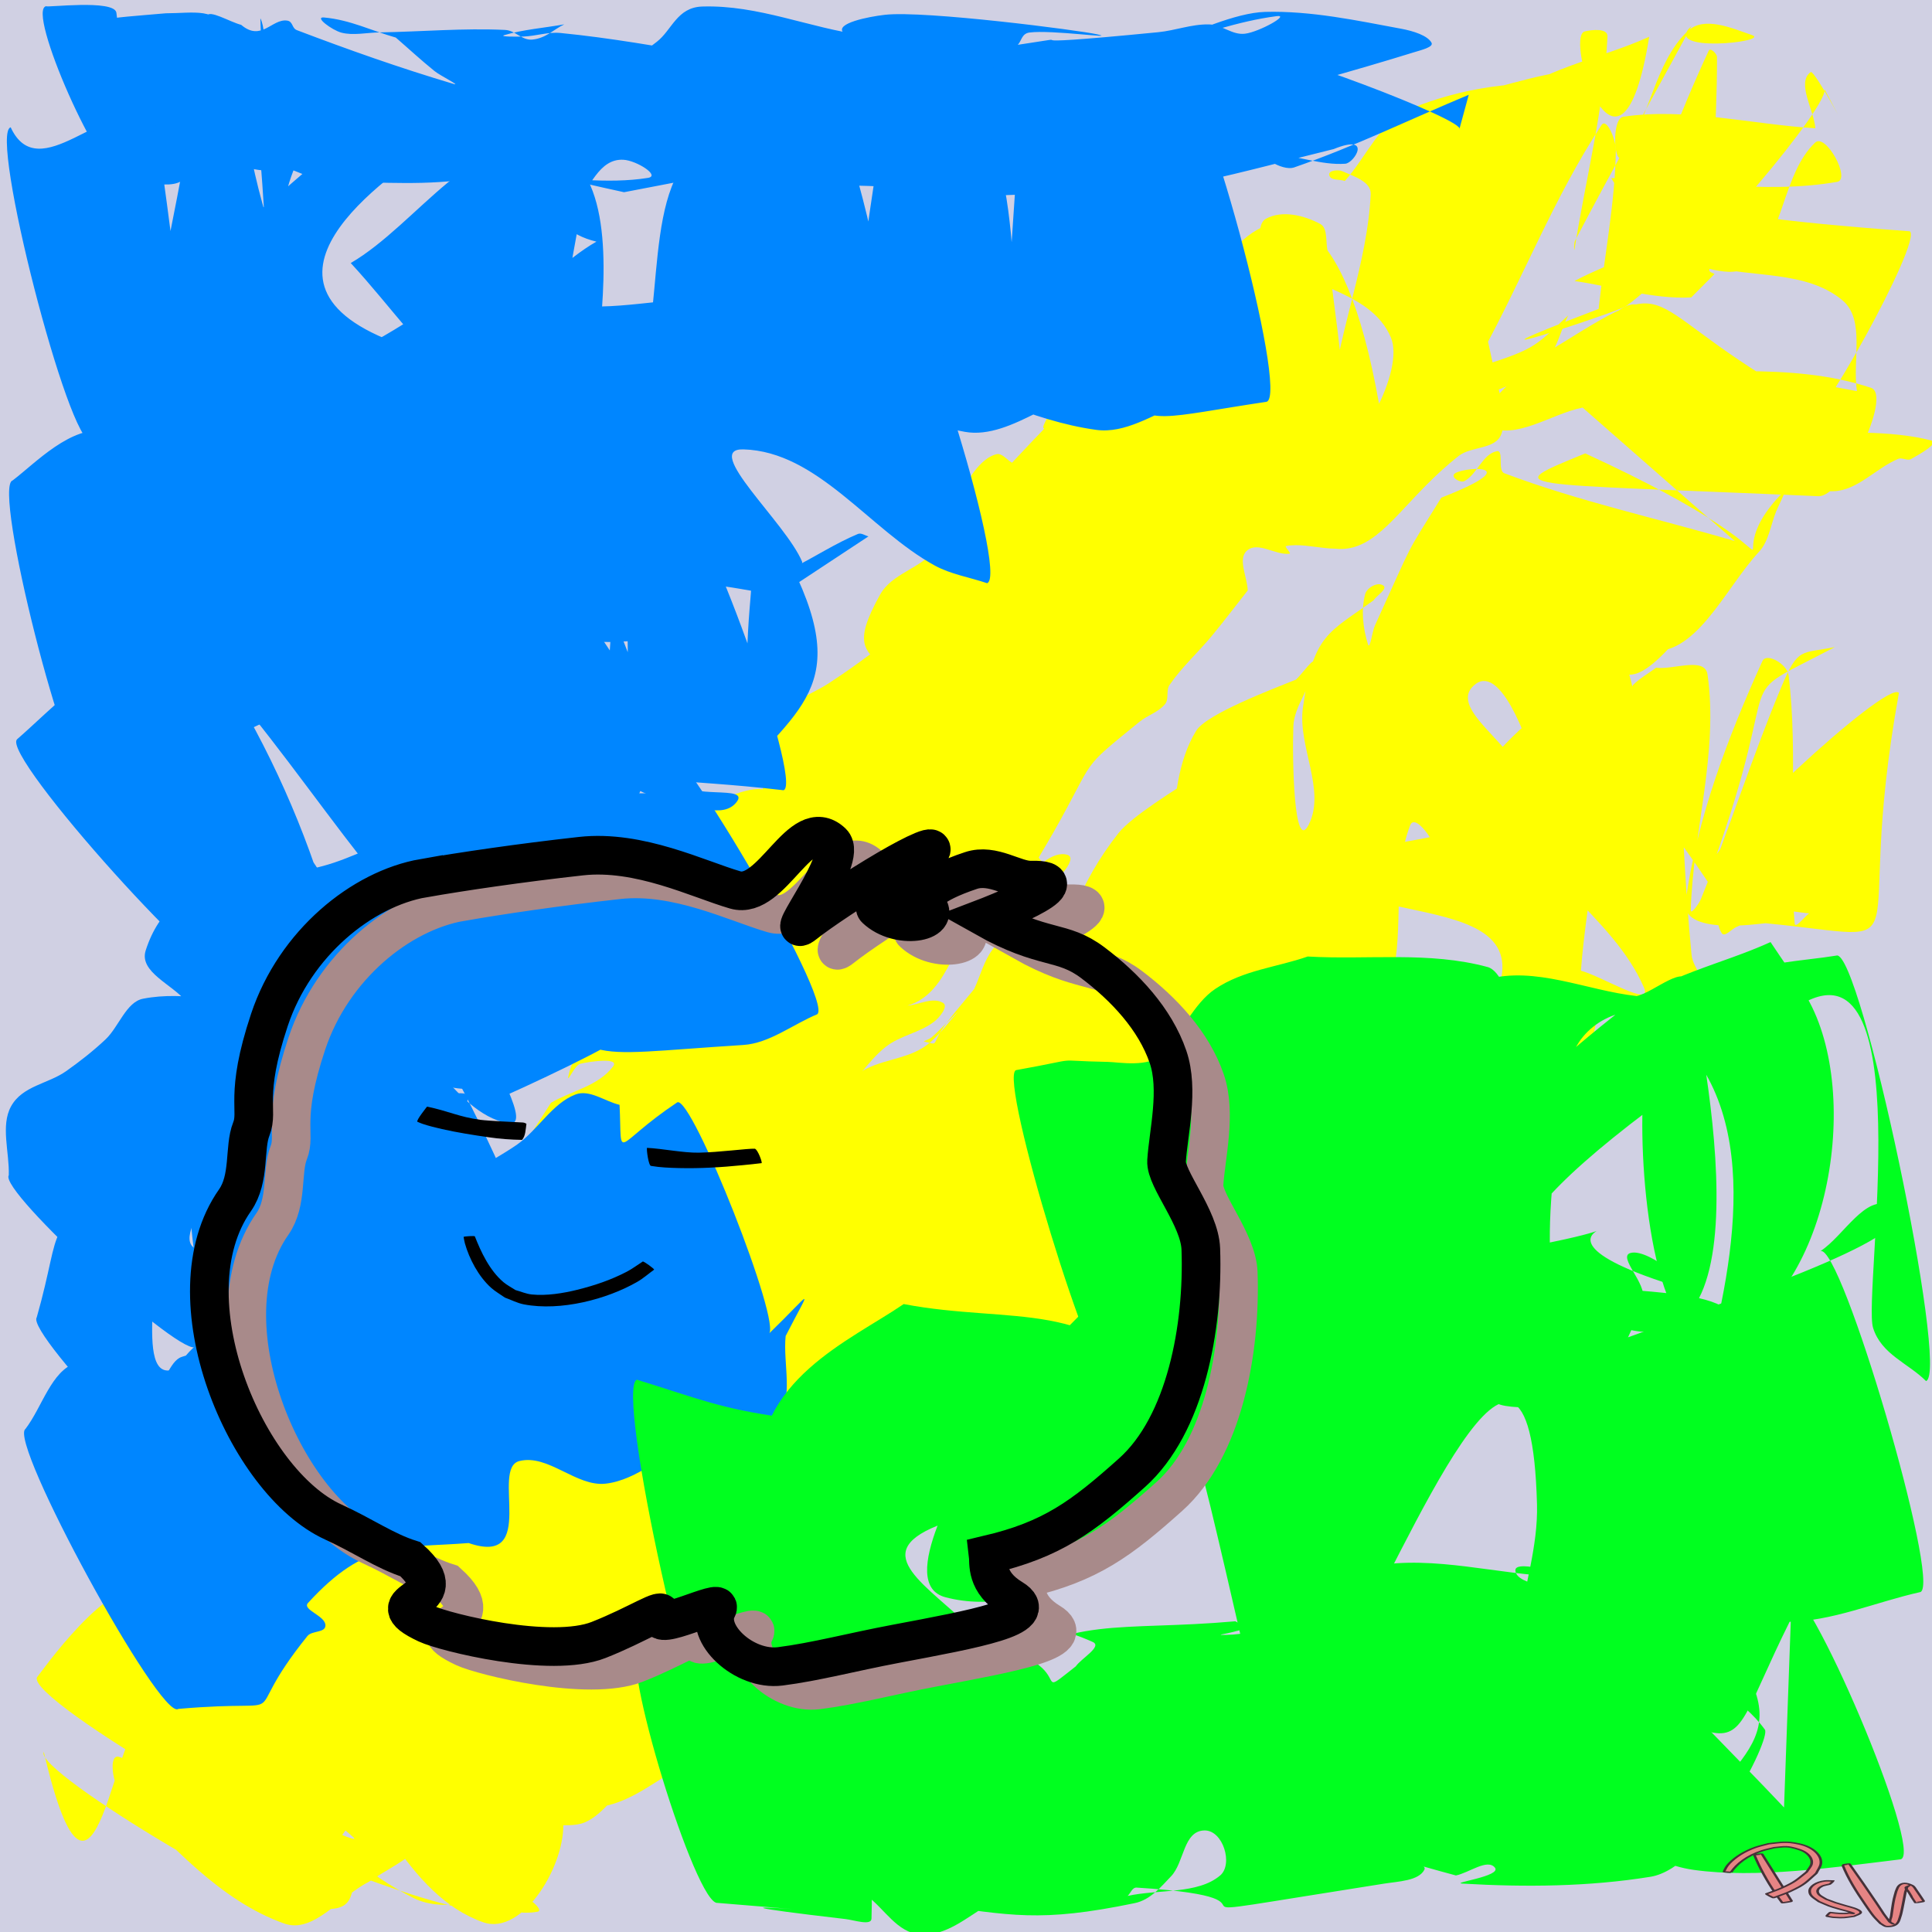
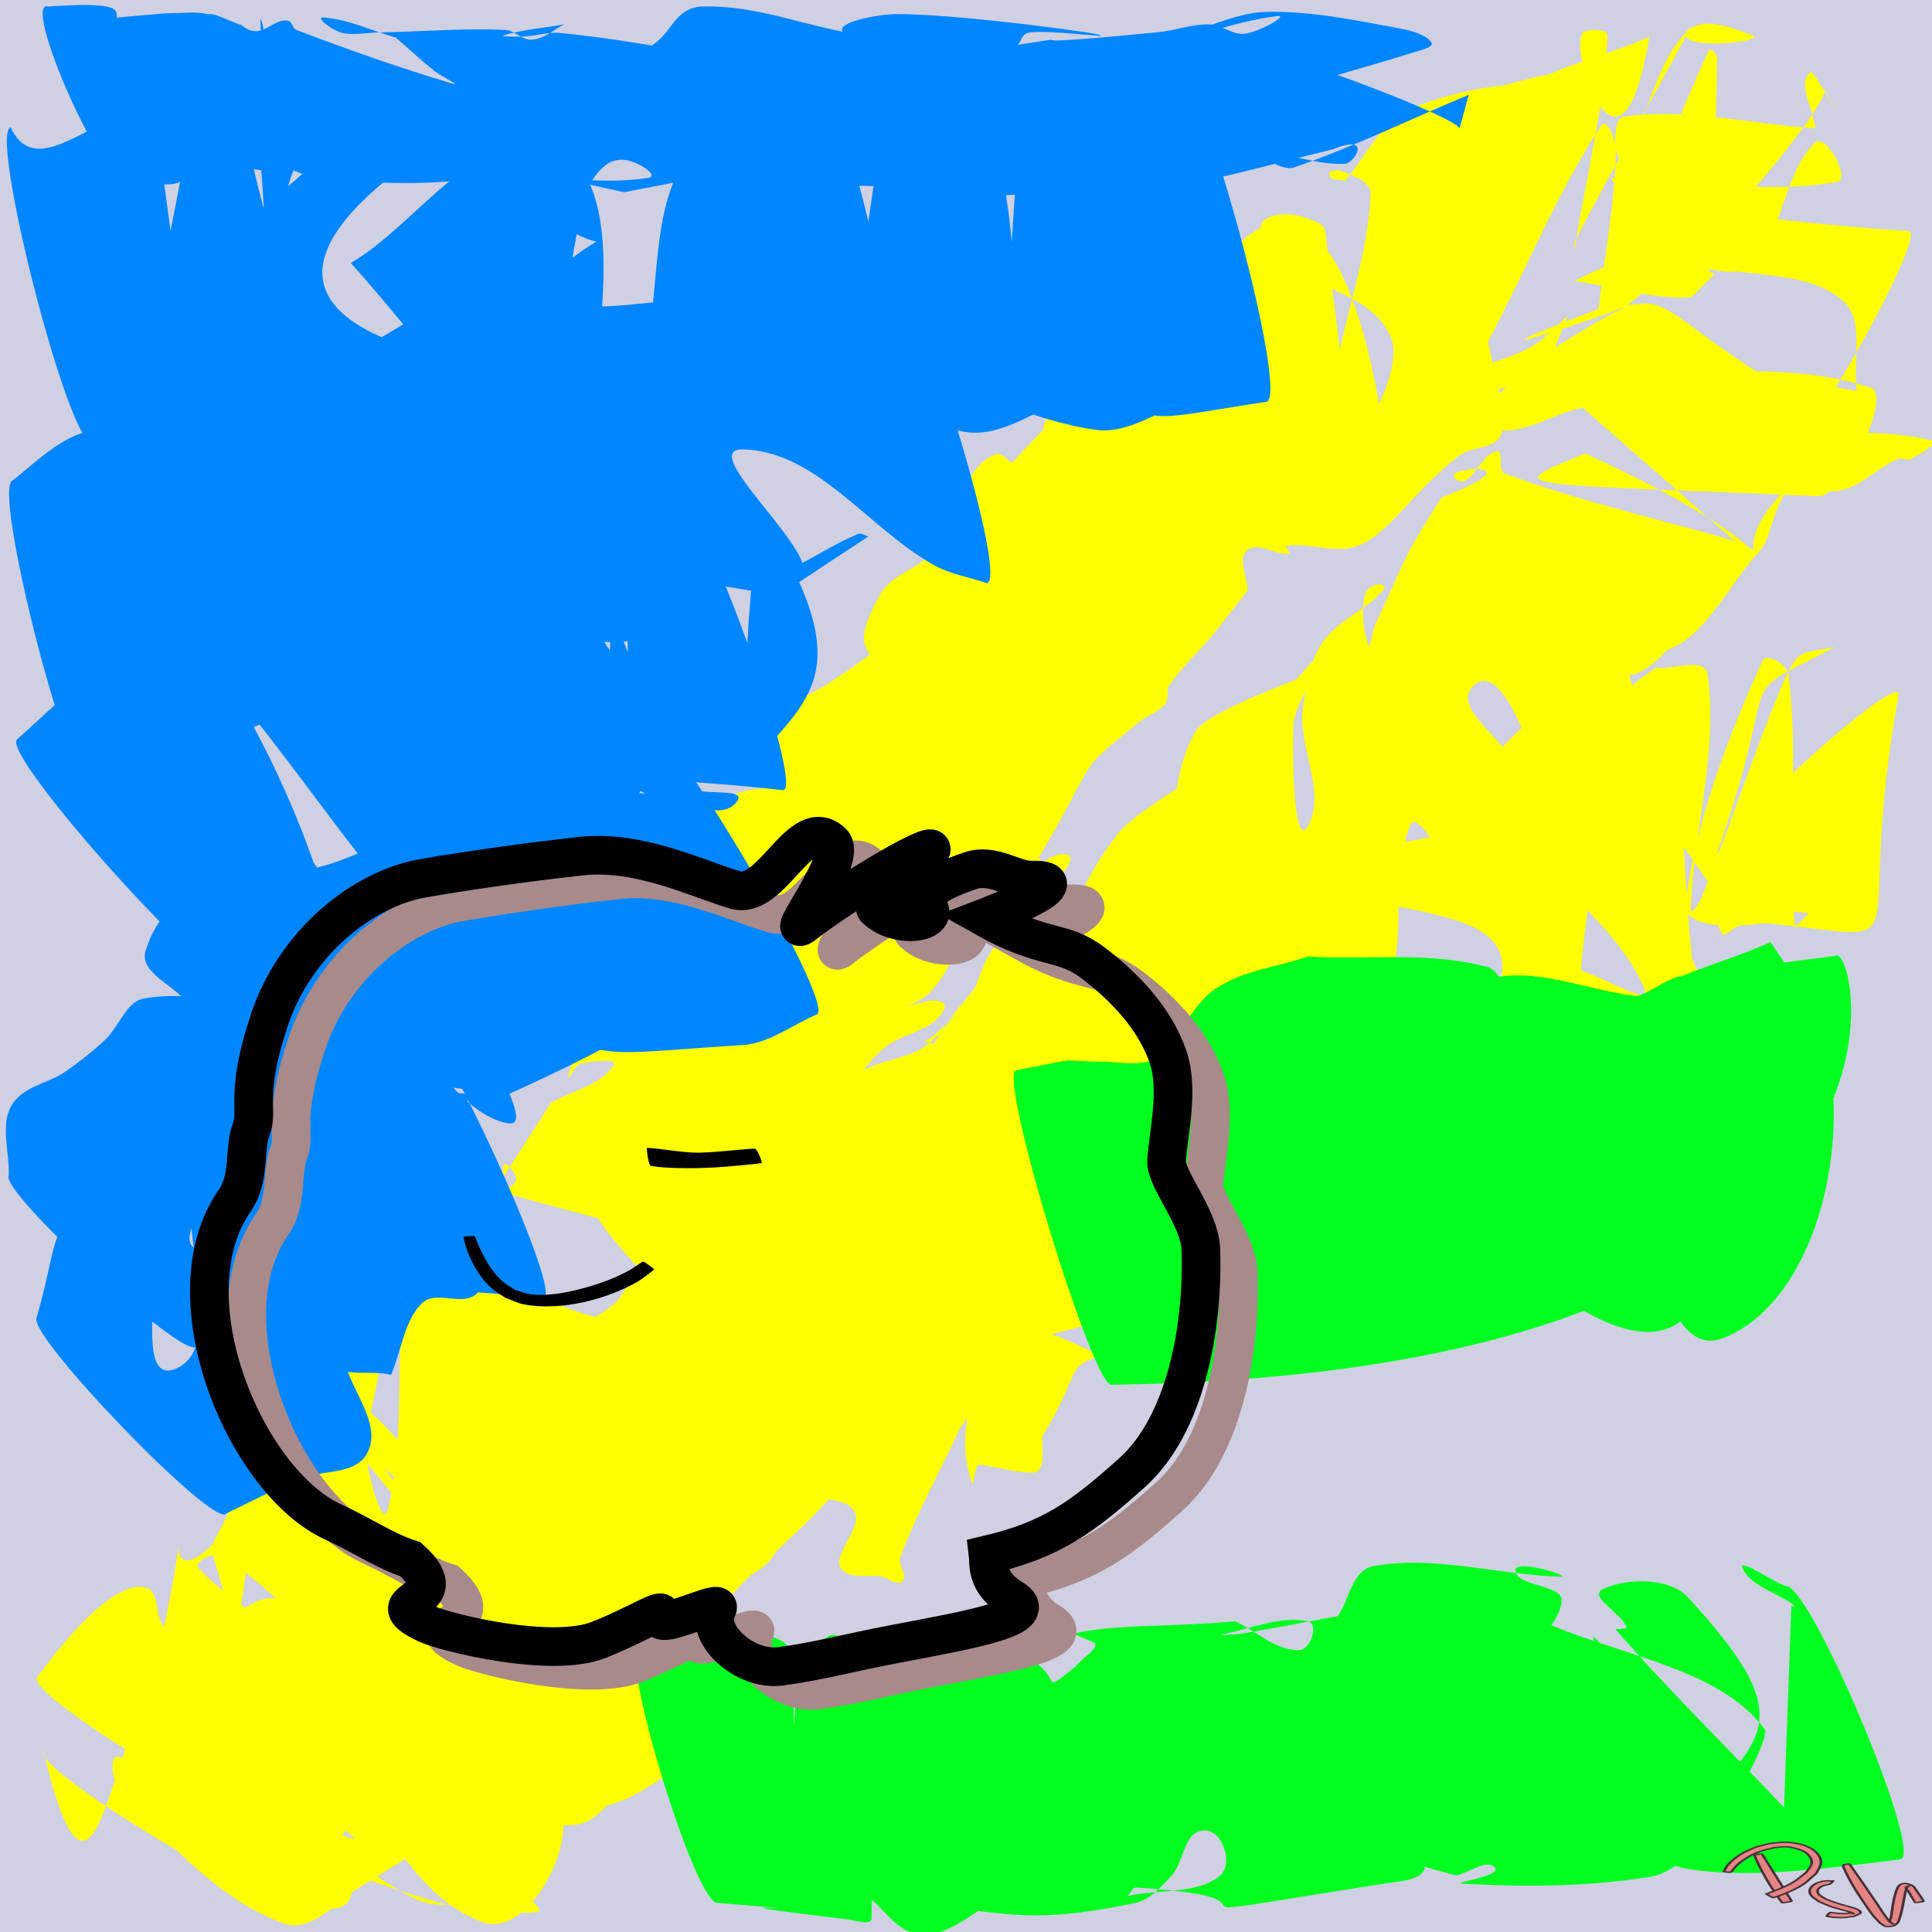
<svg xmlns="http://www.w3.org/2000/svg" xmlns:ns1="http://www.inkscape.org/namespaces/inkscape" xmlns:ns2="http://sodipodi.sourceforge.net/DTD/sodipodi-0.dtd" width="100mm" height="100mm" viewBox="0 0 100 100" version="1.1" id="svg961" ns1:version="1.0.1 (3bc2e813f5, 2020-09-07)" ns2:docname="blog-pp.svg">
  <defs id="defs955">
    <ns1:path-effect effect="bspline" id="path-effect8877" is_visible="true" lpeversion="1" weight="33.333" steps="2" helper_size="0" apply_no_weight="true" apply_with_weight="true" only_selected="false" />
    <ns1:path-effect effect="bspline" id="path-effect8875" is_visible="true" lpeversion="1" weight="33.333" steps="2" helper_size="0" apply_no_weight="true" apply_with_weight="true" only_selected="false" />
    <ns1:path-effect effect="bspline" id="path-effect8873" is_visible="true" lpeversion="1" weight="33.333" steps="2" helper_size="0" apply_no_weight="true" apply_with_weight="true" only_selected="false" />
    <ns1:path-effect effect="bspline" id="path-effect8871" is_visible="true" lpeversion="1" weight="33.333" steps="2" helper_size="0" apply_no_weight="true" apply_with_weight="true" only_selected="false" />
    <ns1:path-effect effect="bspline" id="path-effect1646" is_visible="true" lpeversion="1" weight="33.333" steps="2" helper_size="0" apply_no_weight="true" apply_with_weight="true" only_selected="false" />
    <ns1:path-effect effect="bspline" id="path-effect1665" is_visible="true" lpeversion="1" weight="33.333" steps="2" helper_size="0" apply_no_weight="true" apply_with_weight="true" only_selected="false" />
    <ns1:path-effect effect="bspline" id="path-effect1684" is_visible="true" lpeversion="1" weight="33.333" steps="2" helper_size="0" apply_no_weight="true" apply_with_weight="true" only_selected="false" />
    <ns1:path-effect effect="bspline" id="path-effect1703" is_visible="true" lpeversion="1" weight="33.333" steps="2" helper_size="0" apply_no_weight="true" apply_with_weight="true" only_selected="false" />
  </defs>
  <ns2:namedview id="base" pagecolor="#ffffff" bordercolor="#666666" borderopacity="1.0" ns1:pageopacity="0.0" ns1:pageshadow="2" ns1:zoom="0.92337895" ns1:cx="193.25387" ns1:cy="288.51856" ns1:document-units="mm" ns1:current-layer="layer1" ns1:document-rotation="0" showgrid="false" ns1:window-width="1920" ns1:window-height="1001" ns1:window-x="-9" ns1:window-y="-9" ns1:window-maximized="1" ns1:snap-nodes="true" ns1:snap-to-guides="false">
    <ns1:grid type="xygrid" id="grid1614" />
  </ns2:namedview>
  <g ns1:groupmode="layer" id="layer2" ns1:label="bg 1" ns2:insensitive="true">
    <rect style="fill:#d0d0e3;fill-opacity:1;fill-rule:evenodd;stroke-width:0.265" id="rect979" width="100" height="100" x="0" y="0" />
  </g>
  <g ns1:groupmode="layer" id="layer1" ns1:label="bg" ns2:insensitive="true">
    <path style="fill:#ffff00;stroke:none;stroke-width:0.5;stroke-linecap:square;stroke-miterlimit:4;stroke-dasharray:none;stroke-opacity:1;paint-order:fill markers stroke" id="path948" d="m 17.214,95.708 c 1.586,-2.391 1.611,-1.724 1.836,-4.441 0.082,-0.993 0.727,-2.262 0.095,-2.989 -2.515,-2.893 -6.184,-4.367 -8.858,-7.09 -0.338,-0.344 0.865,-0.922 1.256,-0.652 2.784,1.924 5.102,4.538 7.654,6.807 0.022,0.449 -0.342,1.259 0.067,1.346 0.499,0.107 0.72,-0.787 1.146,-1.087 0.182,-0.129 0.516,0.029 0.634,-0.169 0.265,-0.443 0.186,-1.044 0.382,-1.527 1.755,-4.327 1.019,4.848 0.449,-7.649 0.568,1.087 1.136,2.173 1.704,3.26 -0.127,0.179 -0.59,0.514 -0.382,0.537 0.922,0.103 1.998,0.286 2.769,-0.269 0.374,-0.269 -0.223,-0.992 -0.544,-1.332 -3.077,-3.254 -5.443,-8.048 -9.573,-9.371 -3.835,-1.228 5.722,6.036 8.583,9.054 0.876,0.3 1.776,1.27 2.628,0.899 0.783,-0.34 0.649,-1.684 1.039,-2.492 1.804,-3.737 2.069,-0.836 0.93,-8.581 -0.163,-1.107 -1.217,-4.122 -1.378,-3.015 -0.456,3.126 0.29,6.32 0.435,9.48 2.155,0.301 2.57,0.665 4.716,-2.483 0.496,-0.727 0.04,-1.811 0.171,-2.702 0.045,-0.307 0.626,-0.753 0.353,-0.851 -13.362,-4.823 -12.22,-5.843 -8.297,2.576 17.104,-0.204 3.687,2.377 9.603,-2.727 0.76,-0.656 2.202,-0.205 2.741,-1.079 0.874,-1.418 0.347,-5.511 0.383,-7.227 0.002,-0.11 0.111,0.185 0.166,0.277 4.89,-0.85 -2.989,5.594 -1.742,4.618 1.149,-0.899 2.359,-1.749 3.319,-2.877 8.286,-9.742 -0.929,0.348 3.302,-6.506 0.143,-0.231 0.515,-0.005 0.773,-0.007 -0.085,-0.468 0.017,-1.027 -0.254,-1.404 -0.171,-0.238 -0.342,1.064 -0.112,0.895 1.01,-0.74 1.65,-1.968 2.637,-2.745 0.749,-0.59 1.75,-0.723 2.506,-1.303 0.275,-0.211 0.757,-0.795 0.462,-0.972 -0.539,-0.324 -1.23,0.094 -1.844,0.141 2.3,-0.666 2.403,-3.885 4.176,-5.105 0.95,-0.654 2.245,-0.518 3.206,-1.152 0.481,-0.317 1.437,-1.39 0.893,-1.549 -1.609,-0.473 -3.795,4.171 -0.745,-1.113 2.306,-4.065 1.287,-3.174 4.482,-5.773 0.42,-0.341 0.979,-0.494 1.327,-0.919 0.206,-0.252 0.038,-0.71 0.223,-0.98 0.642,-0.936 1.485,-1.689 2.203,-2.558 0.632,-0.764 1.231,-1.559 1.847,-2.338 -0.014,-0.687 -0.534,-1.627 -0.041,-2.061 0.569,-0.502 1.469,0.245 2.2,0.158 0.134,-0.016 -0.297,-0.376 -0.164,-0.4 1.257,-0.233 2.841,0.608 3.817,-0.278 0.841,-0.763 0.164,-2.372 0.385,-3.534 0.166,-0.871 0.514,-1.689 0.772,-2.533 -3.492,-21.983 -12.911,-2.726 -10.488,-0.006 9.695,10.88 9.306,5.71 14.444,1.687 0.659,-0.516 1.908,-0.317 2.206,-1.135 0.419,-1.152 -0.302,-2.453 -0.453,-3.68 -0.67,-2.96 -1.108,-5.992 -2.009,-8.88 -0.111,-0.357 -0.402,0.652 -0.44,1.027 -0.342,3.366 -1.344,6.818 -0.693,10.13 0.182,0.924 1.752,-0.234 2.576,-0.553 1.12,-0.434 2.309,-0.847 3.209,-1.687 0.665,-0.621 0.846,-1.663 1.269,-2.495 -1.846,1.723 -1.669,1.747 -5.264,2.862 -0.355,0.11 0.581,-0.518 0.769,-0.861 2.145,-3.903 3.778,-8.15 6.216,-11.848 0.272,-0.413 0.753,0.783 0.745,1.289 -0.043,2.76 -0.595,5.483 -0.893,8.225 -9.229,3.514 1.025,0.143 1.418,-0.144 1.695,-1.235 3.152,-2.964 4.121,-4.908 0.318,-0.638 -0.044,-2.375 -0.648,-2.059 -0.765,0.401 0.092,2.092 -0.554,2.688 -1.578,1.457 -3.723,1.986 -5.585,2.978 2.014,0.283 4.013,0.95 6.041,0.849 0.401,-0.403 0.803,-0.807 1.204,-1.21 -0.089,-0.068 -0.269,-0.086 -0.267,-0.204 0.043,-3.676 0.407,-7.345 0.398,-11.022 -4.67e-4,-0.19 -0.347,-0.506 -0.427,-0.337 -1.573,3.369 -2.833,6.899 -4.249,10.348 0.232,0.509 0.19,1.379 0.697,1.527 0.603,0.177 1.095,-0.735 1.715,-0.82 1.312,-0.179 2.932,0.933 3.967,0.045 1.768,-1.515 1.682,-4.725 3.374,-6.339 0.55,-0.524 1.869,1.904 1.144,2.03 -3.85,0.669 -7.799,-0.13 -11.698,-0.196 0.704,1.14 1.407,2.279 2.111,3.419 -0.069,-0.317 -0.455,-1.134 -0.206,-0.951 0.627,0.46 0.978,1.251 1.467,1.877 0.589,0.583 8.231,-8.412 7.642,-8.995 v 0 c 1.848,3.494 -0.477,-0.991 -0.689,-0.835 -0.745,0.547 0.162,1.938 0.243,2.907 -3.313,-0.199 -6.652,-1.077 -9.94,-0.598 -0.63,0.092 -0.471,2.589 -0.07,2.057 1.455,-1.932 1.67,-4.869 3.415,-6.498 0.837,-0.781 2.26,-0.149 3.314,0.216 1.002,0.347 -4.757,0.973 -3.126,-0.471 -2.01,3.702 -4.072,7.371 -6.029,11.106 -0.07,0.133 -0.054,0.607 -0.03,0.456 0.582,-3.671 1.532,-7.301 1.706,-11.02 0.02,-0.433 -0.788,-0.357 -1.179,-0.259 -1.088,0.271 1.839,9.59 3.339,0.276 -2.599,1.178 -5.605,1.623 -7.798,3.535 -0.924,0.806 0.104,2.762 -0.605,3.791 C 76.642,9.696 75.31,8.628 75.669,8.197 76.836,6.798 78.686,6.309 80.192,5.36 81.093,4.791 83.931,3.73 82.89,3.644 80.398,3.44 77.96,4.531 75.495,4.974 74.497,8.043 72.786,10.943 72.501,14.181 c -0.09,1.019 1.22,2.785 1.992,2.191 3.196,-2.462 5.568,-6.068 7.679,-9.642 C 82.569,6.057 82.277,4.518 81.542,4.432 78.671,4.097 75.649,4.537 72.952,5.652 71.459,6.27 70.723,8.129 69.608,9.367 69.339,9.266 68.872,9.362 68.8,9.064 68.74,8.816 69.268,8.765 69.487,8.865 c 0.56,0.257 1.491,0.527 1.46,1.183 -0.166,3.522 -1.573,6.861 -2.003,10.357 -0.042,0.339 0.644,1.107 0.634,0.765 -0.08,-2.729 -0.567,-5.427 -0.85,-8.141 -0.131,-0.479 0.022,-1.217 -0.393,-1.438 -0.844,-0.449 -1.974,-0.728 -2.812,-0.267 -0.489,0.269 -0.341,1.383 0.071,1.774 1.895,1.801 5.355,1.894 6.4,4.376 1.412,3.352 -8.922,17.292 -10.209,-0.765 -0.409,-0.891 -0.371,-2.306 -1.227,-2.674 -0.582,-0.25 -0.535,1.262 -0.996,1.719 -0.558,0.554 -1.403,0.682 -1.972,1.224 -0.811,0.772 -1.467,1.722 -2.109,2.661 -3.239,4.744 0.403,0.56 -3.099,4.312 -0.269,-0.147 -0.513,-0.513 -0.808,-0.441 -1.634,0.396 -2.87,4.562 -3.142,4.917 -0.766,1.002 -2.259,1.237 -2.879,2.351 -1.465,2.633 -0.775,2.908 0.375,3.907 0.417,-2.402 0.588,-1.676 -3.034,0.683 -1.043,0.68 -2.443,1.056 -3.029,2.209 -0.669,1.317 -0.286,2.989 -0.374,4.489 -0.037,0.634 -0.431,2.338 -0.001,1.905 0.946,-0.953 1.198,-2.476 1.797,-3.714 -4.133,5.764 2.472,-2.308 -5.355,1.803 -3.754,1.972 -1.021,3.748 -2.069,6.442 -0.738,1.897 -1.711,1.986 -3.069,2.4 -0.16,0.851 -0.243,1.723 -0.479,2.553 -0.226,0.792 -0.762,1.473 -0.902,2.289 -0.054,0.316 0.336,-0.617 0.626,-0.685 0.553,-0.13 2.049,-0.332 1.692,0.142 -0.767,1.02 -2.141,1.252 -3.212,1.878 -0.868,1.351 -1.736,2.703 -2.605,4.054 -0.027,0.873 -0.324,1.786 -0.082,2.619 0.109,0.374 0.524,-0.624 0.549,-1.014 0.053,-0.807 -0.485,-1.611 -0.327,-2.402 0.068,-0.341 0.754,0.443 0.653,0.775 -0.119,0.393 -0.696,0.343 -1.045,0.515 1.771,0.481 3.541,0.961 5.312,1.442 0.972,1.731 4.761,4.834 2.916,5.193 -3.898,0.758 -7.615,-2.359 -11.423,-3.539 -0.125,0.126 -0.22,0.299 -0.375,0.377 -0.472,0.24 -1.316,0.027 -1.475,0.563 -0.129,0.437 0.737,0.456 1.106,0.683 -0.307,0.482 -0.614,0.964 -0.921,1.446 -0.245,3.457 0.084,7.019 -0.736,10.371 -0.246,1.006 -1.056,-1.849 -1.094,-2.888 -0.08,-2.178 1.012,-4.328 0.75,-6.49 -0.086,-0.707 -1.03,-1.3 -1.675,-1.144 -1.45,0.35 -0.662,4.065 -2.336,4.099 2.81,3.348 11.03,13.585 8.431,10.043 -2.721,-3.708 -5.31,-7.682 -8.798,-10.544 -0.677,-0.555 -1.596,0.87 -2.039,1.653 -0.485,0.858 -0.256,2.005 -0.565,2.953 -2.154,6.603 -2.326,1.453 -0.528,9.084 0.221,-1.833 0.631,-3.651 0.664,-5.499 0.011,-0.593 -0.375,-1.115 -0.536,-1.682 -0.047,-0.166 -0.011,-0.664 -0.089,-0.512 -0.359,0.702 -0.275,1.676 -0.798,2.246 -3.918,4.272 -1.045,-4.295 -3.015,4.985 2.122,2.759 3.795,6.007 6.365,8.278 0.493,0.436 1.741,-0.93 1.344,-1.468 C 14.054,88.442 10.887,86.751 8.495,84.209 8.007,83.69 8.263,82.443 7.614,82.204 5.663,81.487 2.076,86.638 1.916,86.816 1.334,87.983 16.631,96.876 17.214,95.708 Z" />
    <path style="fill:#ffff00;stroke:none;stroke-width:0.5;stroke-linecap:square;stroke-miterlimit:4;stroke-dasharray:none;stroke-opacity:1;paint-order:fill markers stroke" id="path950" d="m 16.039,98.852 c 0.634,-0.115 1.439,0.119 1.901,-0.344 0.368,-0.369 0.46,-1.308 0.026,-1.588 -3.717,-2.391 -7.638,-4.548 -11.79,-5.98 -0.598,-0.206 -0.335,1.497 0.116,1.953 2.531,2.555 5.079,5.487 8.426,6.671 1.523,0.539 2.905,-1.434 4.358,-2.151 0.92,-0.64 1.98,-1.106 2.761,-1.919 0.677,-0.706 3.152,-4.611 1.947,-5.945 -2.599,-2.878 -5.731,-5.579 -9.359,-6.777 -1.243,-0.411 -3.658,1.638 -2.891,2.73 2.5,3.564 6.862,5.215 10.294,7.823 1.465,-2.803 5.356,-1.181 7.174,-3.089 0.617,-0.647 -0.212,-1.829 -0.065,-2.725 0.039,-0.239 0.388,-0.553 0.58,-0.413 2.47,1.802 -1.795,2.235 3.311,0.605 0.811,-0.973 3.059,-3.53 3.246,-4.554 0.377,-2.068 0.215,-4.247 -0.18,-6.311 -0.103,-0.537 -1.128,-1.578 -1.229,-1.04 -1.195,6.39 -1.282,5.858 1.78,6.343 1.105,-0.227 2.362,-0.351 3.25,-1.206 0.575,-0.554 0.812,-1.395 1.28,-2.048 0.483,-0.674 1.148,-1.207 1.567,-1.925 3.635,-6.231 -0.836,-0.286 2.657,-4.686 -0.292,3.617 0.26,1.732 -7.205,2.032 -0.745,0.03 -2.948,-0.401 -2.202,-0.405 3.523,-0.02 7.262,1.63 10.563,0.358 4.124,-1.588 3.028,-4.291 2.34,-6.535 0.746,0.581 -2.246,3.722 -1.018,4.712 0.436,0.352 0.471,-1.127 0.955,-1.404 0.91,-0.522 2.249,-0.132 3.006,-0.87 2.227,-2.171 3.041,-4.429 4.1,-7.021 -0.053,-0.4 -0.125,-2.119 -1.164,0.248 -0.294,0.67 0.037,1.505 -0.209,2.195 -0.089,0.251 -0.907,0.506 -0.697,0.351 5.657,-4.173 0.652,-0.031 5.415,-4.113 2.538,3.99 0.151,-3.601 0.954,-2.97 0.311,0.245 -0.047,1.144 0.343,1.159 0.392,0.015 0.14,-0.862 0.434,-1.13 2.243,-2.041 3.317,-2.038 6.055,-2.866 0.198,-0.92 0.554,-1.818 0.594,-2.759 0.055,-1.28 -0.18,-2.557 -0.313,-3.831 -0.051,-0.487 0.152,0.986 0.067,1.469 -0.127,0.721 -1.039,1.439 -0.692,2.078 0.441,0.811 1.566,1.317 2.454,1.165 0.825,-0.141 1.151,-1.253 1.727,-1.88 0.454,-0.569 1.192,-0.991 1.363,-1.707 0.61,-2.551 -0.019,-5.382 0.917,-7.825 0.261,-0.681 1.321,0.869 1.475,1.584 0.168,0.777 -0.641,1.499 -0.636,2.295 0.002,0.333 0.334,0.713 0.655,0.733 0.796,0.05 1.555,-0.364 2.332,-0.547 1.14,-1.921 2.416,-3.721 2.033,-6.319 -0.274,-1.862 -3.927,-3.74 -2.564,-4.99 1.328,-1.218 2.722,2.607 3.254,4.358 0.238,0.785 -1.577,1.294 -1.304,2.066 0.257,0.727 1.467,0.314 2.201,0.471 -0.113,-2.692 3.524,-2.924 4.077,-5.038 0.338,-1.29 -0.277,-2.677 -0.67,-3.95 -0.089,-0.287 -0.68,-0.824 -0.712,-0.524 -0.413,3.853 -0.58,3.61 1.127,3.488 0.014,-2.765 -0.371,-0.135 2.101,-2.771 0.66,-0.704 0.949,-1.705 1.536,-2.475 0.209,-0.274 0.68,-0.297 0.818,-0.615 0.283,-0.657 1.012,-1.864 0.363,-2.124 -3.721,-1.49 -7.825,-1.62 -11.738,-2.431 2.632,2.575 4.333,7.042 7.896,7.724 2.499,0.478 4.051,-3.207 5.815,-5.099 0.511,-0.548 0.602,-1.39 0.888,-2.091 0.136,-0.334 0.627,-1.267 0.377,-1.013 -4.281,4.333 3.222,4.21 -10.258,-1.991 -4.487,1.85 -3.99,1.509 12.062,2.215 1.324,0.058 3.851,-5.236 2.73,-5.609 -4.2,-1.401 -8.807,-0.602 -13.21,-0.903 3.76,6.02 2.392,6.504 11.274,6.253 1.237,-0.035 2.194,-1.196 3.343,-1.673 0.206,-0.085 0.47,0.117 0.665,0.009 0.412,-0.229 1.504,-0.845 1.05,-0.961 -2.206,-0.564 -4.534,-0.34 -6.801,-0.511 0.706,0.415 6.39,-9.901 5.684,-10.317 v 0 C 79.907,10.604 94.498,9.614 90.458,12.229 c -0.816,0.528 -1.793,0.767 -2.579,1.341 -0.139,0.102 0.309,0.153 0.475,0.197 2.332,0.615 5.14,0.214 7.012,1.777 1.195,0.998 0.5,3.134 0.749,4.701 -3.82,-0.71 -7.64,-1.421 -11.459,-2.131 0.188,-0.719 1.162,-1.743 0.563,-2.157 -1.586,-1.098 -3.396,2.543 -1.96,3.346 9.406,5.261 8.085,6.041 11.196,1.989 -10.131,-5.399 -7.221,-7.502 -13.617,-3.524 -0.829,0.515 -1.72,0.985 -2.378,1.718 -0.662,0.738 -2.38,2.182 -1.492,2.596 1.531,0.714 3.298,-0.657 4.947,-0.986 2.626,2.303 5.252,4.607 7.878,6.91 -3.977,-1.17 -8.046,-2.044 -11.93,-3.511 -0.366,-0.138 -0.004,-1.217 -0.388,-1.141 -0.735,0.144 -1.011,1.186 -1.674,1.546 -0.189,0.103 -0.652,-0.143 -0.551,-0.337 0.209,-0.403 4.12,-0.663 -0.65,1.197 -1.98,3.204 -1.289,1.916 -3.436,6.619 -0.142,0.312 -0.257,1.293 -0.359,0.965 -0.256,-0.822 -0.364,-1.753 -0.146,-2.587 0.09,-0.345 0.657,-0.657 0.939,-0.451 0.245,0.178 -0.336,0.512 -0.505,0.768 -2.313,1.679 -3.124,1.746 -3.655,5.555 -0.279,2 1.206,4.263 0.301,6.055 -0.768,1.519 -0.857,-3.363 -0.796,-5.075 0.041,-1.154 1.029,-2.121 1.094,-3.274 0.025,-0.432 -0.638,0.56 -0.956,0.84 -1.217,0.495 -4.633,1.78 -5.168,2.651 -0.963,1.568 -1.108,3.568 -1.259,5.42 -0.11,1.349 -0.376,5.049 0.486,4.03 4.439,-5.246 3.132,-5.666 0.798,-7.115 -1.065,0.688 -3.36,2.092 -4.046,2.962 -0.969,1.228 -1.787,2.615 -2.337,4.093 -0.25,0.673 0.098,2.878 0.009,2.163 -0.539,-4.366 1.052,-1.032 -2.088,-5.381 0.012,1 0.414,2.079 0.036,3 -0.39,0.953 -1.546,1.343 -2.152,2.167 -0.438,0.595 -0.624,1.35 -0.935,2.025 -0.454,0.556 -0.921,1.099 -1.361,1.667 -0.976,1.259 -0.354,1.268 -1.257,1.043 0.139,-0.07 0.297,-0.11 0.417,-0.211 0.443,-0.375 1.643,-1.648 1.26,-1.208 -0.547,0.627 -1.048,1.343 -1.752,1.772 -0.986,0.6 -2.247,0.616 -3.213,1.251 -3.738,2.455 -3.017,2.106 -2.547,5.625 -0.529,2.168 -0.718,2.317 2.707,-2.415 0.24,-0.332 0.696,-0.972 0.354,-1.187 -0.521,-0.328 -1.229,0.082 -1.812,0.268 -4.886,1.564 -3.547,1.24 -7.182,5.573 -0.497,0.658 -2.277,2.167 -1.491,1.974 0.968,-0.238 1.436,-1.425 2.154,-2.137 2.758,0.56 5.515,1.121 8.273,1.681 1.174,-0.052 -1.826,-1.885 -3.001,-1.915 -2.64,-0.066 -5.332,0.573 -7.761,1.644 -1.101,0.486 -1.562,1.875 -2.343,2.813 -0.758,0.636 -1.768,1.043 -2.273,1.907 -0.188,0.322 0.248,0.97 0.611,0.937 0.438,-0.039 0.426,-0.869 0.823,-1.066 0.176,-0.088 0.307,0.494 0.135,0.591 -0.546,0.307 -1.239,0.168 -1.831,0.364 -0.896,0.297 -1.741,0.738 -2.612,1.107 -0.594,0.574 -1.629,0.896 -1.782,1.722 -0.502,2.703 0.182,5.516 -0.069,8.256 -0.022,0.238 -0.707,0.057 -0.671,-0.179 0.255,-1.647 1.351,-3.112 1.439,-4.777 0.047,-0.891 -0.242,-2.148 -1.056,-2.444 -0.653,-0.238 -0.972,1.02 -1.458,1.53 -3.423,1.225 -0.452,-0.297 -3.344,3.428 -0.108,0.139 -0.338,-0.262 -0.488,-0.173 -0.419,0.248 -0.569,0.88 -1.017,1.064 -0.769,0.314 -1.738,-0.071 -2.455,0.353 -0.409,0.242 -0.315,0.919 -0.472,1.378 2.464,2.886 5.664,5.249 7.392,8.659 0.484,0.955 -0.627,3.183 -1.594,2.781 -3.653,-1.519 -6.433,-4.713 -9.423,-7.362 -0.365,-0.324 0.004,-1.436 -0.476,-1.408 -1.269,0.072 -0.756,3.401 -2.415,3.051 3.77,4.577 -1.397,-1.494 9.446,7.94 0.347,0.302 -0.89,-0.226 -1.291,-0.446 C 13.814,92.9 10.808,90.821 7.563,89.217 5.914,88.402 4.966,102.17 2.266,90.681 1.707,91.688 15.48,99.859 16.039,98.852 Z" />
    <path style="fill:#ffff00;stroke:none;stroke-width:0.5;stroke-linecap:square;stroke-miterlimit:4;stroke-dasharray:none;stroke-opacity:1;paint-order:fill markers stroke" id="path952" d="m 25.015,98.72 c 0.94,0.076 1.893,0.409 2.82,0.227 0.283,-0.055 -0.307,-0.632 -0.593,-0.664 -1.948,-0.218 -4.116,0.847 -5.877,-0.061 -2.258,-1.165 -4.86,-3.073 -5.278,-5.695 -0.334,-2.097 1.561,-5.469 3.548,-5.157 3.711,0.583 6.011,4.755 9.017,7.132 0.538,-0.058 1.11,0.034 1.614,-0.175 0.513,-0.213 0.931,-0.64 1.326,-1.048 0.059,-0.061 -0.154,-0.076 -0.236,-0.078 -2.376,-0.072 -5.767,-2.209 -7.129,-0.146 -1.326,2.008 4.641,0.813 6.929,0.449 1.631,-0.259 2.976,-1.505 4.464,-2.258 3.849,2.45 0.687,-4.004 2.213,-4.577 0.542,-0.204 1.167,0.168 1.726,0.023 0.189,-0.049 -0.291,-0.312 -0.483,-0.346 -1.173,-0.209 -4.051,0.77 -3.552,-0.374 1.51,-3.462 4.911,-5.579 7.367,-8.369 3.192,0.457 -0.137,2.743 0.671,3.631 0.483,0.53 1.375,0.231 2.059,0.364 0.365,0.071 0.824,0.521 1.09,0.246 0.285,-0.295 -0.258,-0.869 -0.11,-1.261 0.859,-2.283 2.049,-4.411 3.073,-6.617 0.92,-1.408 -0.243,0.178 0.628,2.78 0.108,0.324 0.081,-0.845 0.392,-0.943 0.105,-0.033 2.758,0.641 3.032,0.342 0.404,-0.441 0.158,-1.217 0.237,-1.826 2.105,-3.447 1.078,-3.584 3.183,-4.189 0.618,-0.178 1.305,-0.163 1.862,-0.496 0.388,-0.232 0.534,-1.466 0.827,-1.111 0.485,0.587 0.915,2.258 0.182,2.332 -1.938,0.195 -3.726,-1.192 -5.589,-1.789 2.351,-0.622 4.701,-1.244 7.052,-1.867 0.703,-0.466 1.338,-1.072 2.108,-1.397 0.999,-0.421 2.288,-0.11 3.133,-0.814 0.693,-0.577 0.881,-1.676 0.971,-2.604 0.028,-0.288 -0.399,-0.53 -0.671,-0.5 -2.809,0.308 -5.57,0.994 -8.356,1.491 2.494,1.554 11.13,-0.21 14.436,-2.111 1.1,-0.632 2.117,-1.501 2.878,-2.553 0.265,-0.366 0.342,-1.145 -0.032,-1.382 -3.315,-2.102 -6.977,-3.518 -10.465,-5.277 7.888,6.461 5.758,8.556 13.031,5.155 1.178,-0.551 2.474,-1.093 3.285,-2.152 0.71,-0.927 0.843,-2.242 0.987,-3.426 0.042,-0.349 -0.126,-0.984 -0.455,-0.938 -2.931,0.412 -5.746,1.476 -8.62,2.215 4.404,1.767 -0.661,0.126 8.706,-1.142 1.333,-0.18 2.677,0.402 4.02,0.335 0.607,-0.03 1.482,-0.03 1.728,-0.619 0.275,-0.657 -0.538,-1.342 -0.609,-2.056 -0.371,-3.721 -0.474,-7.467 -0.712,-11.2 -9.436,-2.27 -4.898,-2.361 1.707,7.649 0.45,0.682 0.131,1.728 0.564,2.422 0.149,0.238 0.505,-0.201 0.754,-0.311 2.592,-1.146 1.231,-0.986 3.774,-0.707 -0.251,0.171 -0.725,0.828 -0.752,0.513 -0.369,-4.271 0.208,-8.609 -0.316,-12.862 -0.065,-0.528 -1.136,-1.186 -1.354,-0.706 -1.792,3.951 -3.385,8.119 -3.975,12.457 -0.239,1.756 3.791,1.129 4.142,1.107 8.606,0.829 4.363,2.069 6.901,-11.922 -0.6,-0.723 -10.257,8.259 -9.657,8.982 v 0 c 3.95,-10.921 0.592,-8.332 6.347,-11.357 -1.758,0.36 -1.903,-0.014 -2.771,2.056 -1.513,3.607 -2.695,7.361 -4.167,10.987 -0.1,0.246 -0.535,0.845 -0.527,0.577 0.12,-4.075 1.444,-8.166 0.868,-12.197 -0.133,-0.935 -1.773,-0.234 -2.659,-0.351 -0.394,0.293 -0.828,0.533 -1.182,0.879 -0.131,0.128 -0.068,0.45 -0.238,0.508 -1.698,0.582 -7.859,0.548 -6.371,5.34 1.221,3.93 5.525,6.068 7.16,9.825 0.469,1.079 -2.175,-0.58 -3.263,-0.87 0.288,-3.871 1.306,-7.759 0.863,-11.613 -0.604,-5.256 -4.964,0.188 -5.308,0.426 -0.804,0.556 -3.386,0.761 -2.592,1.333 1.547,1.114 3.707,0.536 5.561,0.804 0.257,0.193 0.513,0.387 0.77,0.58 -2.939,0.623 -5.855,1.388 -8.818,1.868 -0.542,0.088 -1.091,-0.118 -1.637,-0.172 -0.237,-0.023 -2.94,-0.625 -2.579,0.976 0.903,4.005 12.966,1.072 8.809,8.1 -3.412,-1.772 -6.672,-3.917 -10.235,-5.315 -1.528,-0.6 -5.076,0.488 -6.075,1.706 -0.598,0.729 -1.372,2.363 -0.575,2.831 3.074,1.804 10.86,0.985 6.48,1.391 -3.034,-0.078 -6.07,-0.384 -9.101,-0.235 -0.839,0.041 -1.875,0.108 -2.403,0.799 -0.507,0.663 0.168,1.775 -0.161,2.553 -0.364,0.859 -1.452,1.217 -1.801,2.083 -0.119,0.295 0.488,0.381 0.732,0.572 2.332,-0.516 4.665,-1.032 6.997,-1.548 -2.161,-0.11 -7.959,-0.976 -10.548,0.504 -1.027,0.587 -1.647,1.763 -2.349,2.751 -0.72,1.014 -1.357,2.099 -1.897,3.23 -0.384,0.805 -1.709,2.497 -0.859,2.547 0.949,0.057 1.063,-1.669 1.595,-2.504 0.636,0.828 -0.509,-0.717 -2.105,-0.517 -1.12,0.14 -2.249,0.597 -3.144,1.325 -0.964,0.784 -1.57,1.974 -2.236,3.05 -3.318,5.365 -4.265,4.012 -1.658,6.019 0.984,-2.055 2.333,-3.957 2.952,-6.166 0.155,-0.553 -0.937,0.603 -1.448,0.801 -1.094,0.423 -2.319,0.48 -3.349,1.056 -2.9,1.621 -4.312,3.75 -5.238,7.138 -0.42,1.537 -0.272,3.188 -0.408,4.782 10.926,-10.448 12.039,-8.628 2.956,-7.129 -1.345,0.222 -2.854,-0.2 -4.059,0.47 -2.708,1.504 -2.458,5.51 -4.892,7.187 0.328,0.189 0.613,0.514 0.983,0.568 1.712,0.246 6.885,0.058 5.175,0.318 -2.76,0.419 -5.578,0.03 -8.363,0.166 -1.075,0.053 -2.269,-0.158 -3.207,0.401 -2.198,1.309 -1.956,4.258 -2.2,6.345 2.852,3.258 4.575,8.369 8.555,9.773 2.053,0.724 4.32,-3.012 4.138,-5.294 -0.664,-8.322 -7.648,-7.649 -12.532,-6.858 -1.371,0.222 -3.03,0.514 -3.835,1.709 -0.895,1.329 -0.392,3.239 -0.588,4.858 -0.321,0.96 12.504,5.765 12.824,4.805 z" />
    <path style="fill:#0086ff;fill-opacity:1;stroke:none;stroke-width:0.5;stroke-linecap:square;stroke-miterlimit:4;stroke-dasharray:none;stroke-opacity:1;paint-order:fill markers stroke" id="path956" d="M 6.323,9.174 C 6.934,9.268 9.629,10.145 9.656,8.847 9.708,6.341 9.252,3.84 8.914,1.342 c -0.017,-0.126 -0.24,0.231 -0.225,0.357 0.266,2.237 0.003,4.542 1.065,6.698 0.212,0.43 1.537,0.095 2.306,0.142 0.675,0.071 1.432,0.414 2.024,0.214 0.457,-0.155 0.079,-0.613 0.06,-0.919 -0.131,-2.115 -0.305,-4.228 -0.511,-6.341 -0.016,-0.168 -0.164,-0.665 -0.156,-0.497 0.376,7.576 -3.055,5.986 2.36,7.849 0.416,-0.133 0.776,-0.37 1.249,-0.399 0.408,-0.025 0.749,0.29 1.153,0.25 0.218,-0.022 0.318,-0.311 0.128,-0.377 -2.488,-0.871 -4.95,-1.885 -7.769,-2.298 -0.87,-0.127 0.686,0.993 1.329,1.355 1.395,0.784 3.116,1.347 4.674,2.021 2.323,-0.015 4.688,0.207 6.97,-0.046 0.728,-0.081 1.424,-0.485 1.583,-0.904 0.097,-0.256 -0.599,-0.498 -1.052,-0.498 -5.877,-0.003 -3.947,0.537 -1.737,0.977 0.795,0.158 1.622,0.257 2.433,0.385 5.721,5.083 4.917,-1.177 7.467,-1.042 0.684,0.036 1.935,0.831 1.273,0.938 -2.115,0.343 -4.392,-0.032 -6.587,-0.077 -0.428,-0.009 0.869,-0.095 1.283,-0.032 1.393,0.213 2.711,0.568 4.067,0.851 2.474,-0.475 4.949,-0.95 7.423,-1.425 1.104,0.342 2.061,1.012 3.313,1.026 0.663,0.008 -0.33,-0.951 -0.988,-0.999 -1.33,-0.097 -2.568,0.448 -3.865,0.643 -0.48,0.072 0.975,-0.41 1.412,-0.273 0.669,0.209 0.832,0.736 1.248,1.104 3.934,-1.08 8.033,0.335 12,0.037 0.824,-0.062 2.99,-0.252 2.316,-0.535 -0.908,-0.381 -4.481,0.106 -3.36,0.097 6.234,-0.052 4.489,0.725 6.896,-1.414 1.232,0.837 0.879,0.339 -2.17,1.142 -0.538,0.141 1.015,-0.494 1.598,-0.443 0.755,0.067 1.142,0.658 1.888,0.752 0.697,0.088 1.426,-0.107 2.094,-0.251 2.349,-0.506 4.617,-1.129 6.925,-1.694 2.027,-0.825 1.075,0.725 0.599,0.759 -1.272,0.089 -2.478,-0.448 -3.759,-0.466 -0.238,-0.003 -0.157,0.316 0.011,0.414 0.277,0.162 0.769,0.359 1.108,0.241 3.181,-1.103 6.022,-2.505 9.032,-3.757 C 75.861,5.507 75.697,6.103 75.533,6.7 76.02,6.266 65.425,2.281 64.938,2.715 v 0 C 64.471,3.641 64.003,4.567 63.536,5.493 66.753,4.564 70.02,3.691 73.187,2.706 73.554,2.592 74.219,2.439 74.094,2.21 73.893,1.84 73.159,1.605 72.522,1.487 70.236,1.064 67.878,0.552 65.481,0.616 63.964,0.656 61.692,1.683 60.26,2.292 62.199,1.807 64.015,1.106 66.075,0.836 66.812,0.74 65.179,1.655 64.44,1.745 63.773,1.827 63.254,1.275 62.572,1.263 c -0.905,-0.016 -1.732,0.316 -2.625,0.404 -9.091,0.89 -3.064,0.004 -7.265,0.652 0.202,-0.212 0.198,-0.582 0.606,-0.636 1.143,-0.15 4.601,0.348 3.513,0.096 C 55.899,1.569 47.857,0.534 45.805,0.766 44.93,0.865 43.249,1.208 43.636,1.672 44.215,2.367 46.087,2.275 47.313,2.577 47.493,2.336 48.258,1.972 47.853,1.854 46.927,1.585 45.755,1.964 44.744,1.831 41.89,1.455 39.273,0.247 36.349,0.338 35.04,0.378 34.781,1.555 33.997,2.163 c -2.512,1.951 -2.199,1.24 3.764,0.266 0.394,0.292 1.724,0.68 1.181,0.877 C 38.257,3.555 37.439,2.954 36.659,2.829 34.125,2.421 31.604,1.961 29.01,1.707 28.373,1.644 27.743,1.867 27.099,1.891 c -0.334,0.013 -1.293,0.016 -0.996,-0.073 0.962,-0.288 2.069,-0.372 3.104,-0.558 -0.552,0.263 -0.95,0.723 -1.656,0.789 -0.545,0.051 -0.863,-0.474 -1.414,-0.5 -2.158,-0.102 -4.327,0.092 -6.491,0.128 -0.659,0.011 -1.379,0.173 -1.977,0.012 -0.491,-0.132 -1.429,-0.833 -0.895,-0.784 1.358,0.123 2.475,0.693 3.712,1.039 0.671,0.58 1.308,1.173 2.012,1.74 0.29,0.234 1.409,0.789 0.967,0.657 C 20.676,3.511 17.992,2.559 15.37,1.562 15.091,1.456 15.179,1.108 14.854,1.065 14.074,0.962 13.527,2.173 12.483,1.286 11.888,1.136 10.814,0.467 10.699,0.836 9.989,3.123 10.502,5.482 10.457,7.805 c -0.004,0.213 0.061,0.847 0.094,0.636 C 10.906,6.195 11.434,3.949 11.421,1.694 11.413,0.356 9.979,0.687 8.578,0.688 1.927,1.271 6.221,0.478 5.532,8.816 5.519,8.976 5.79,8.523 5.8,8.363 5.954,5.796 6.395,3.218 6.024,0.658 5.921,-0.049 2.337,0.409 2.396,0.319 1.314,0.48 5.242,9.334 6.323,9.174 Z" />
    <path style="fill:#0086ff;fill-opacity:1;stroke:none;stroke-width:0.5;stroke-linecap:square;stroke-miterlimit:4;stroke-dasharray:none;stroke-opacity:1;paint-order:fill markers stroke" id="path958" d="m 4.721,22.824 c 6.104,2.001 3.552,2.541 8.735,-0.958 0.807,-0.545 2.393,-0.745 2.363,-1.718 -0.124,-4.065 -2.008,-7.888 -2.778,-11.881 -0.038,-0.197 0.383,-0.649 0.401,-0.449 0.396,4.57 0.501,9.16 0.752,13.74 -0.093,-0.599 -0.783,-2.132 -0.279,-1.796 3.136,2.093 3.935,11.657 10.883,-0.178 1.86,-3.168 1.186,-7.491 0.163,-11.02 -0.457,-1.577 -2.543,-3.084 -4.133,-2.677 -3.385,0.866 -5.756,3.963 -8.633,5.945 0.988,2.906 1.097,6.282 2.963,8.719 2.996,3.914 9.827,-0.142 12.125,-1.154 1.314,-0.579 3.614,-0.674 3.758,-2.102 C 31.376,13.974 31.683,8.534 28.474,7.618 24.649,6.525 21.594,11.616 18.154,13.615 c 2.111,2.284 3.896,4.919 6.333,6.851 1.24,0.983 2.87,1.469 4.438,1.685 2.77,0.382 5.76,1.038 8.388,0.083 1.46,-0.531 2.385,-2.447 2.389,-4 0.01,-3.741 1.317,-11.714 -2.35,-10.974 -4.254,0.858 -2.835,8.204 -4.253,12.306 5.091,-6.621 9.474,5.157 13.86,3.33 1.363,-0.568 0.76,-3.011 0.316,-4.419 C 45.975,14.356 44.147,10.366 41.852,6.706 41.397,5.981 39.44,5.075 39.405,5.93 c -0.181,4.44 1.294,8.792 1.941,13.188 2.862,1.077 5.578,2.677 8.585,3.232 1.251,0.231 2.555,-0.397 3.694,-0.964 0.546,-0.272 1.31,-0.855 1.132,-1.439 -1.519,-4.976 -3.466,-9.86 -5.972,-14.419 -0.32,-0.582 -1.904,-0.722 -1.991,-0.063 -0.593,4.469 0.137,9.015 0.205,13.523 3.247,1.087 6.348,2.795 9.74,3.262 1.491,0.205 2.916,-0.771 4.314,-1.328 C 67.572,18.324 57.664,7.41 56.143,4.906 53.717,0.913 52.483,5.784 52.221,6.421 61.513,22.942 55.002,22.371 65.556,20.797 66.76,20.471 62.147,3.456 60.944,3.782 v 0 c -8.707,2.273 -4.585,-0.371 -3.649,14.231 0.146,0.827 -0.293,2.068 0.438,2.481 0.714,0.402 2.254,-0.138 2.265,-0.957 C 60.061,14.868 59.027,10.222 57.934,5.682 57.736,4.859 56.995,4.138 56.212,3.816 54.8,3.235 52.847,2.119 51.686,3.111 50.716,3.939 52.382,5.563 52.73,6.789 52.497,11.231 52.052,15.666 52.031,20.114 c -0.003,0.569 0.729,-1.017 0.645,-1.579 -0.354,-2.36 0.437,-13.462 -4.196,-13.898 -1.166,-0.11 -2.475,-0.519 -3.514,0.023 -0.475,0.248 0.474,0.961 0.71,1.441 -0.443,4.322 -1.49,8.625 -1.33,12.967 0.022,0.604 1.851,0.366 1.798,-0.237 C 45.745,14.252 44.682,9.705 43.15,5.371 42.67,4.011 37.101,1.222 36.17,2.287 c -1.068,1.223 0.887,3.125 1.331,4.687 -2.085,4.062 -1.724,11.618 -6.255,12.187 -3.75,0.47 -1.006,-7.556 -0.659,-11.319 0.031,-0.341 4.61,-3.597 4.008,-3.954 -2.691,-1.598 -9.551,7.219 -3.724,8.619 -3.218,1.829 -6.128,6.615 -9.654,5.488 -9.876,-3.156 -0.82,-9.031 1.118,-10.413 1.055,-0.753 1.945,-2.609 3.184,-2.231 1.032,0.315 -1.809,1.55 -1.893,2.625 -0.169,2.172 0.792,4.284 1.188,6.426 -3.001,1.573 -5.707,3.938 -9.004,4.719 -0.871,0.206 -1.506,-1.34 -1.491,-2.235 0.055,-3.254 -0.161,-6.939 1.69,-9.616 0.926,-1.339 3.503,0.976 4.882,0.113 C 24.039,5.411 -1.029,6.596 9.762,6.908 9.061,11.346 7.851,15.732 7.66,20.221 7.638,20.744 9.169,20.474 9.207,19.952 9.469,16.389 8.946,12.8 8.464,9.26 8.324,8.236 8.18,6.99 7.357,6.365 5.551,4.992 2.01,9.75 0.553,6.59 -0.594,6.885 3.574,23.118 4.721,22.824 Z" />
    <path style="fill:#0086ff;fill-opacity:1;stroke:none;stroke-width:0.5;stroke-linecap:square;stroke-miterlimit:4;stroke-dasharray:none;stroke-opacity:1;paint-order:fill markers stroke" id="path960" d="m 4.574,40.348 c 9.251,-0.936 0.993,0.604 9.67,-3.212 0.797,-0.35 1.697,-0.433 2.564,-0.464 1.182,-0.042 2.401,0.569 3.54,0.245 1.198,-0.341 2.057,-1.42 3.086,-2.129 1.291,-0.274 2.583,-0.549 3.874,-0.823 7.278,-2.695 -1.326,0.014 7.095,-0.955 1.079,-0.124 2.93,0.063 3.098,-1.026 0.158,-1.023 -3.662,-1.028 -2.72,-1.425 1.735,-0.732 3.756,0.131 5.634,0.196 1.512,-0.997 3.025,-1.995 4.537,-2.992 -0.182,-0.042 -0.374,-0.197 -0.546,-0.125 -1.167,0.486 -2.233,1.192 -3.366,1.755 -0.171,0.085 0.551,-0.141 0.477,-0.319 -0.843,-2.02 -5.198,-5.876 -3.037,-5.814 3.843,0.109 6.516,4.152 9.897,6.009 0.839,0.46 1.809,0.611 2.714,0.917 1.177,-0.381 -4.14,-17.262 -5.316,-16.88 v 0 c -3.414,2.643 -10.482,6.492 4.923,8.837 2.228,0.339 -2.245,-3.991 -3.686,-5.749 -2.343,-2.856 -8.931,-1.629 -10.78,-1.121 -1.515,0.416 -2.387,2.068 -3.58,3.101 0.806,-0.352 1.597,-0.74 2.417,-1.057 1.307,-0.505 5.274,-0.928 3.958,-1.409 -2.486,-0.909 -5.286,-0.091 -7.928,-0.044 -1.274,0.023 -7.266,0.46 -8.343,0.795 -1.029,0.32 -1.846,1.122 -2.769,1.683 -4.116,0.114 -5.039,-0.545 -8.426,2.214 -1.009,0.822 -1.2,2.702 -2.445,3.06 C 7.891,23.967 6.789,22.466 5.528,22.288 3.647,22.022 1.857,23.954 0.656,24.866 -0.423,25.147 3.495,40.629 4.574,40.348 Z" />
    <path style="fill:#0086ff;fill-opacity:1;stroke:none;stroke-width:0.5;stroke-linecap:square;stroke-miterlimit:4;stroke-dasharray:none;stroke-opacity:1;paint-order:fill markers stroke" id="path962" d="m 12.199,50.837 c 0.696,-3.797 4.648,-1.348 6.322,-2.998 0.488,-0.48 -0.877,-1.06 -1.254,-1.635 -2.598,-3.963 -5.412,-7.797 -7.667,-11.975 -0.231,-0.428 1.068,-0.013 1.39,0.348 2.795,3.133 5.188,6.62 7.782,9.931 1.669,0.513 3.265,1.551 5.007,1.539 1.683,-0.012 3.231,-0.981 4.798,-1.608 2.731,-1.093 5.608,-2.545 4.805,-6.806 -0.643,-3.414 -3.845,-5.887 -4.702,-9.252 -0.3,-1.178 1.927,1.423 2.891,2.135 0.448,5.071 -1.999,9.992 2.985,10.872 1.181,0.208 2.885,1.086 3.592,0.095 0.608,-0.852 -2.509,-0.071 -2.918,-1.04 -11.594,-27.435 0.571,-6.469 -2.999,-12.543 1.229,14.654 -2.919,11.688 8.328,13.003 1.03,-0.392 -4.373,-15.334 -5.403,-14.942 v 0 c 6.027,4.153 2.789,0.798 3.652,13.657 3.547,-3.831 5.618,-5.207 0.153,-13.852 -1.161,-1.836 -4.267,-0.208 -6.4,-0.166 -1.627,0.032 -8.483,0.878 -9.069,1.827 -1.911,3.091 -1.374,7.182 -2.06,10.774 0.864,1.48 2.381,6.15 2.592,4.439 0.39,-3.162 -1.956,-6.156 -1.986,-9.343 -0.019,-2.02 2.42,-3.827 1.842,-5.757 -0.339,-1.13 -2.304,0.205 -3.428,0.465 -7.119,1.647 -4.927,0.929 -10.446,6.075 1.607,4.108 2.7,8.47 4.822,12.324 0.33,0.599 2.212,0.742 2.01,0.086 C 15.503,42.138 13.542,37.943 11.071,34.152 10.522,33.309 9.213,33.179 8.229,33.282 5.596,33.559 2.53,36.847 0.884,38.264 0.016,39.084 11.332,51.658 12.199,50.837 Z" />
    <path style="fill:#0086ff;fill-opacity:1;stroke:none;stroke-width:0.5;stroke-linecap:square;stroke-miterlimit:4;stroke-dasharray:none;stroke-opacity:1;paint-order:fill markers stroke" id="path964" d="m 10.161,69.691 c 0.637,-0.643 1.165,-1.478 1.912,-1.93 1.067,-0.644 2.643,-0.225 3.426,-1.294 0.639,-0.872 0.151,-2.309 0.052,-3.455 -0.022,-0.251 -0.08,0.644 -0.293,0.673 -1.792,0.246 -5.873,2.163 -5.412,0.111 0.496,-2.208 3.801,-0.932 5.701,-1.397 1.619,-0.967 3.183,-2.076 4.858,-2.9 0.951,-0.468 2.09,-0.357 2.984,-0.961 0.461,-0.311 0.632,-1.024 0.818,-1.609 0.04,-0.127 -0.084,-0.319 -0.199,-0.332 -1.702,-0.183 -5.344,1.754 -5.122,-0.239 0.223,-2.002 3.433,-0.001 5.149,-0.002 0.307,0.282 0.537,0.915 0.922,0.846 0.421,-0.076 6.244,-2.788 6.872,-3.326 0.615,-0.528 0.907,-1.438 1.344,-2.17 0.197,-0.329 0.895,-0.958 0.556,-1.015 -2.298,-0.382 -4.642,-0.033 -6.962,-0.05 4.315,4.553 2.76,4.012 11.705,3.447 1.352,-0.085 2.554,-1.061 3.831,-1.591 0.869,-0.708 -7.636,-15.168 -8.505,-14.46 v 0 c -0.411,0.311 -1.63,0.595 -1.234,0.932 2.66,2.263 3.749,-1.425 2.184,2.099 -2.818,-0.064 -5.655,0.206 -8.454,-0.191 -0.661,-0.094 -1.027,-1.262 -1.692,-1.246 -0.722,0.018 -1.277,0.811 -1.847,1.332 -0.747,0.683 -1.361,1.549 -2.087,2.263 -0.084,0.082 -0.211,0.067 -0.316,0.1 -0.252,0.404 -0.504,0.807 -0.755,1.211 1.64,0.005 6.429,0.767 4.919,0.015 -4.443,-2.211 -4.979,-0.301 -8.386,0.414 -2.738,0.575 -7.188,-0.136 -8.588,4.226 -0.361,1.124 1.391,1.76 2.087,2.64 1.493,0.089 5.974,0.358 4.48,0.266 C 11.875,51.959 9.61,51.259 7.401,51.694 6.532,51.865 6.147,53.154 5.46,53.802 4.817,54.407 4.127,54.944 3.421,55.444 2.495,56.1 1.16,56.198 0.572,57.265 0.022,58.263 0.493,59.643 0.454,60.831 -0.079,61.639 9.629,70.499 10.161,69.691 Z" />
    <path style="fill:#0086ff;fill-opacity:1;stroke:none;stroke-width:0.5;stroke-linecap:square;stroke-miterlimit:4;stroke-dasharray:none;stroke-opacity:1;paint-order:fill markers stroke" id="path966" d="m 11.702,78.341 c 1.229,-0.59 2.446,-1.216 3.686,-1.771 1.223,-0.547 3.143,-0.125 3.702,-1.532 0.58,-1.46 -0.906,-3.049 -1.263,-4.607 -0.691,-3.009 0.7,-8.561 -1.88,-9.087 -2.469,-0.504 -0.24,6.243 0.918,8.891 0.534,1.221 2.251,0.619 3.376,0.929 0.535,-1.237 0.69,-2.845 1.604,-3.711 0.744,-0.705 2.06,0.193 2.822,-0.485 0.581,-0.516 1.139,-2.015 0.544,-2.508 -0.692,-0.575 -1.57,1.171 -2.396,0.971 -2.31,-0.558 -4.575,-4.641 -6.564,-3.134 -1.734,1.313 3.313,2.895 4.97,4.342 2.318,0.169 4.636,0.338 6.953,0.506 0.829,-0.542 -5.605,-14.52 -6.434,-13.977 v 0 c 1.075,0.058 2.15,0.116 3.225,0.173 0.434,1.599 2.693,5.077 1.302,4.798 -2.867,-0.574 -4.405,-4.798 -7.142,-5.967 -1.023,-0.437 -1.946,1.159 -2.951,1.655 -0.401,0.198 -0.876,0.165 -1.253,0.422 -1.556,1.063 -2.792,2.728 -4.487,3.536 -0.192,1.188 -0.452,2.363 -0.576,3.563 -0.328,3.159 1.75,8.491 -0.781,9.504 C 6.74,71.787 8.689,64.914 7.829,62.16 7.656,61.608 6.825,61.964 6.346,62.113 2.173,63.407 3.305,63.264 1.902,68.185 1.3,69.011 11.099,79.167 11.702,78.341 Z" />
-     <path style="fill:#0086ff;fill-opacity:1;stroke:none;stroke-width:0.5;stroke-linecap:square;stroke-miterlimit:4;stroke-dasharray:none;stroke-opacity:1;paint-order:fill markers stroke" id="path968" d="m 9.226,88.453 c 6.587,-0.576 2.833,1.009 6.686,-3.772 0.234,-0.291 0.926,-0.155 0.933,-0.545 0.01,-0.513 -1.23,-0.81 -0.901,-1.169 3,-3.28 4.734,-2.819 8.313,-3.099 3.631,1.245 1.117,-3.865 2.625,-4.244 1.492,-0.376 2.945,1.342 4.467,1.17 1.667,-0.188 3.035,-1.599 4.622,-2.196 1.379,-0.519 3.24,0.028 4.247,-1.14 0.9,-1.044 0.298,-2.871 0.447,-4.306 1.376,-2.693 1.465,-2.379 -0.887,-0.101 0.764,-0.371 -3.959,-12.364 -4.723,-11.994 v 0 c -3.365,2.245 -2.838,3.184 -2.987,0.129 -0.763,-0.177 -1.554,-0.817 -2.29,-0.532 -1.194,0.462 -1.933,1.822 -2.998,2.578 -1.237,0.877 -5.91,3.436 -7.343,3.844 -1.706,0.486 -3.728,-0.205 -5.234,0.808 -1.357,0.913 -1.716,2.963 -2.574,4.444 -0.826,0.957 -2.295,1.56 -2.478,2.87 -0.261,1.879 5.555,-2.748 0.247,-0.962 -0.648,0.218 -0.822,1.486 -1.499,1.523 -1.369,0.075 -2.65,-1.663 -3.963,-1.224 -1.291,0.432 -1.745,2.283 -2.617,3.425 -0.924,0.62 6.983,15.116 7.906,14.496 z" />
    <path style="fill:#00ff1f;fill-opacity:1;stroke:none;stroke-width:0.5;stroke-linecap:square;stroke-miterlimit:4;stroke-dasharray:none;stroke-opacity:1;paint-order:fill markers stroke" id="path972" d="m 37.152,98.495 c 11.837,0.989 -4.87,-0.504 6.609,0.835 0.445,0.052 1.335,0.358 1.347,-0.019 0.136,-4.101 -0.517,-8.195 -0.939,-12.283 -0.011,-0.108 -0.351,-0.257 -0.344,-0.149 0.233,3.752 0.688,7.492 1.032,11.238 0.928,0.671 1.564,1.919 2.784,2.012 1.309,0.1 2.419,-0.898 3.494,-1.532 0.68,-0.401 1.233,-0.954 1.696,-1.534 0.146,-0.182 -0.442,0.307 -0.703,0.291 -1.958,-0.118 -3.991,-1.257 -5.831,-0.684 -0.924,0.288 1.258,1.274 1.887,1.911 4.134,0.542 5.586,0.954 10.549,-0.075 0.811,-0.168 1.358,-0.843 1.881,-1.389 0.693,-0.722 0.624,-2.353 1.729,-2.373 0.964,-0.017 1.493,1.751 0.816,2.327 -1.159,0.988 -3.196,0.708 -4.793,1.062 0.156,-0.144 0.237,-0.445 0.467,-0.431 9.467,0.597 -1.652,2.073 12.808,-0.205 0.74,-0.117 1.795,-0.143 2.087,-0.725 0.205,-0.41 -1.992,-0.593 -1.474,-0.497 1.057,0.195 2.07,0.532 3.105,0.799 0.672,-0.135 1.63,-0.887 2.017,-0.406 0.364,0.451 -2.325,0.789 -1.678,0.827 3.241,0.19 6.547,0.163 9.736,-0.354 2.889,-0.469 6.254,-7.151 5.915,-7.618 -2.403,-3.311 -7.997,-3.882 -11.996,-5.824 -2.784,5.066 -6.011,7.184 2.656,11.941 1.986,1.09 4.746,-0.04 7.119,-0.016 1.05,0.011 5.16,1 2.551,-2.083 -2.701,-3.193 -6.145,-5.894 -9.217,-8.841 0.682,3.438 0.635,7.036 2.047,10.313 0.431,1 1.912,1.598 3.162,1.773 3.231,0.452 7.308,-0.132 10.713,-0.548 1.192,-0.355 -4.797,-14.504 -5.99,-14.148 v 0 c -0.729,-0.294 -2.493,-1.511 -2.187,-0.883 0.444,0.912 1.823,1.244 2.687,1.911 0.044,0.034 -0.118,0.017 -0.176,0.026 -0.126,3.47 -0.251,6.94 -0.377,10.41 -2.895,-3.059 -5.933,-6.026 -8.686,-9.176 -0.11,-0.126 0.576,-0.011 0.526,-0.162 -0.237,-0.709 -1.991,-1.58 -1.233,-1.953 1.273,-0.627 3.501,-0.587 4.404,0.393 6.147,6.674 3.685,7.257 -0.258,11.944 -3.082,-2.084 -7.629,-3.22 -9.246,-6.252 -0.979,-1.834 2.816,-3.481 2.983,-5.486 0.071,-0.849 -2.323,-0.724 -2.396,-1.572 -0.055,-0.647 3.062,0.344 2.289,0.319 -3.202,-0.104 -6.456,-1.113 -9.591,-0.556 -1.185,0.211 -1.266,1.733 -1.899,2.599 -1.412,0.265 -4.068,0.77 -5.101,0.922 -0.293,0.043 -1.183,0.076 -0.892,0.022 1.472,-0.272 2.985,-0.979 4.45,-0.679 0.596,0.122 0.149,1.495 -0.465,1.495 -1.247,4.04e-4 -2.193,-0.996 -3.29,-1.494 -6.083,0.537 -8.502,-0.342 -12.686,2.709 -0.25,0.183 0.944,0.349 0.991,0.073 0.131,-0.775 -1.459,-1.958 -0.615,-2.292 1.502,-0.595 3.475,-0.083 4.935,0.581 0.511,0.232 -0.587,0.841 -0.881,1.262 -2.957,2.321 1.644,-0.939 -8.239,-1.541 -0.934,-0.057 -1.179,1.482 -2.111,1.554 -0.69,0.053 -0.864,-0.923 -1.41,-1.282 -0.281,-0.185 -0.713,-0.476 -1.007,-0.306 -0.742,0.428 -1.074,1.212 -1.612,1.819 -0.258,3.721 -0.615,7.438 -0.775,11.163 -0.006,0.144 0.275,0.506 0.279,0.362 0.118,-4.186 0.552,-8.395 0.065,-12.562 -0.065,-0.558 -1.009,-0.791 -1.646,-0.959 -3.058,-0.804 -3.351,-0.233 -6.132,0.724 -1.118,0.241 2.942,13.51 4.06,13.269 z" />
-     <path style="fill:#00ff1f;fill-opacity:1;stroke:none;stroke-width:0.5;stroke-linecap:square;stroke-miterlimit:4;stroke-dasharray:none;stroke-opacity:1;paint-order:fill markers stroke" id="path974" d="m 37.249,90.719 c 1.005,0.471 6.044,3.285 7.708,2.566 0.707,-0.305 0.551,-1.628 0.826,-2.441 1.594,-1.336 2.876,-3.445 4.782,-4.008 0.916,-0.271 1.507,1.328 2.306,1.914 0.858,0.629 1.771,1.151 2.657,1.726 -1.493,-0.399 -3.224,-0.178 -4.479,-1.196 -0.5,-0.405 1.573,-0.523 1.495,-1.224 -0.716,-6.402 -17.283,-8.493 9.72,-11.537 0.093,-0.01 2.204,9.25 2.51,10.579 -0.399,1.366 -2.344,3.54 -1.197,4.097 4.663,2.264 4.843,-3.568 6.147,-5.715 3.029,-4.987 9.475,-21.184 9.831,-7.612 0.056,2.152 -0.643,4.24 -0.965,6.361 -0.991,-0.064 -3.066,-1.339 -2.972,-0.193 0.108,1.32 2.003,1.327 3.097,1.714 13.875,4.897 9.25,6.823 14.832,-3.581 3.764,-7.017 4.004,-3.726 3.478,-7.412 -2.785,2.561 -6.577,4.115 -8.356,7.684 -0.666,1.335 2.443,1.512 3.773,1.508 2.363,-0.009 4.641,-1.031 6.961,-1.546 1.076,-0.424 -4.101,-18.069 -5.178,-17.645 v 0 c 1.204,-0.781 2.353,-2.996 3.612,-2.343 4.795,2.49 -36.893,12.393 -13.137,10.098 -4.878,-0.673 -1.434,0.668 0.326,-5.287 0.231,-0.783 -1.323,-2.181 -0.629,-2.373 1,-0.276 3.651,2.114 2.656,1.813 -12.063,-3.647 5.485,-3.859 -15.814,-0.897 -2.261,2.277 -5.557,3.664 -6.784,6.831 -0.93,2.4 -1.123,8.162 1.123,7.785 3.87,-0.649 6.235,-5.684 8.481,-9.395 1.949,-3.22 1.456,-8.908 -3.251,-8.448 -4.733,0.462 -9.176,2.853 -13.764,4.279 -1.987,2.319 -4.524,4.145 -5.962,6.957 -1.354,2.648 -4.734,8.21 -2.145,8.895 4.611,1.218 9.541,-2.522 13.22,-5.968 1.137,-1.065 -1.177,-3.135 -2.055,-4.491 -3.295,-5.092 -7.719,-3.648 -13.327,-4.716 -2.799,1.916 -7.751,3.919 -7.519,9.17 0.067,1.507 2.114,-1.95 2.649,-3.326 0.187,-0.48 -0.912,0.079 -1.363,0.017 -3.23,-0.444 -4.321,-0.94 -7.571,-1.946 -1.178,0.351 3.098,19.657 4.276,19.307 z" />
-     <path style="fill:#00ff1f;fill-opacity:1;stroke:none;stroke-width:0.5;stroke-linecap:square;stroke-miterlimit:4;stroke-dasharray:none;stroke-opacity:1;paint-order:fill markers stroke" id="path976" d="m 57.564,71.674 c 0.885,0.614 1.654,2.003 2.655,1.843 1.058,-0.169 1.481,-2.015 2.421,-2.655 0.472,-0.322 1.071,-0.126 1.606,-0.089 1,0.07 1.992,0.272 2.988,0.409 4.707,0.647 2.493,0.717 6.606,0.056 -1.024,0.59 -2.713,3.122 -3.071,1.769 -0.388,-1.468 1.683,-2.289 2.716,-3.113 2.279,-1.819 4.622,-3.595 7.152,-4.765 0.348,-0.161 0.039,0.943 0.116,1.404 1.011,6.016 2.469,4.985 -0.71,5.615 6.361,-5.621 -2.829,3.591 1.271,-17.219 0.372,-1.888 2.887,-3.161 4.243,-2.254 5.912,3.954 4.266,12.379 2.717,18.249 -0.146,0.553 -0.916,0.098 -1.374,0.147 0.627,-0.145 1.409,0.108 1.882,-0.434 7.571,-8.663 -29.317,3.513 4.206,-18.505 6.527,-4.287 3.418,14.816 3.961,16.592 0.422,1.38 1.829,1.839 2.743,2.759 C 100.92,71.065 96.278,49.044 95.051,49.461 v 0 c -3.302,0.549 -9.646,0.307 -10.014,7.396 -0.232,4.481 0.739,13.706 4.127,12.413 5.45,-2.081 7.295,-12.557 4.369,-17.633 -0.581,-1.008 -1.261,-1.917 -1.891,-2.876 -2.581,1.178 -5.419,1.686 -7.744,3.533 -5.712,4.538 -11.681,9.701 -2.212,15.384 10.295,6.178 6.75,-12.057 5.794,-16.722 -0.236,-1.149 -1.844,0.4 -2.767,0.599 -2.596,-0.285 -5.243,-1.568 -7.787,-0.854 -1.889,0.53 -3.256,2.695 -4.683,4.353 -0.392,0.455 -1.146,2.093 -0.652,1.846 2.241,-1.12 4.528,-2.48 6.235,-4.636 0.454,-0.574 -0.191,-2.038 -0.817,-2.208 -3.042,-0.827 -6.215,-0.365 -9.323,-0.547 -1.595,0.559 -3.321,0.696 -4.784,1.677 -1.127,0.756 -1.77,2.339 -2.748,3.377 -0.672,0.713 -2.257,0.411 -2.81,0.401 -3.159,-0.059 -1.029,-0.243 -4.763,0.428 -0.907,0.447 4.077,16.731 4.984,16.283 z" />
+     <path style="fill:#00ff1f;fill-opacity:1;stroke:none;stroke-width:0.5;stroke-linecap:square;stroke-miterlimit:4;stroke-dasharray:none;stroke-opacity:1;paint-order:fill markers stroke" id="path976" d="m 57.564,71.674 C 100.92,71.065 96.278,49.044 95.051,49.461 v 0 c -3.302,0.549 -9.646,0.307 -10.014,7.396 -0.232,4.481 0.739,13.706 4.127,12.413 5.45,-2.081 7.295,-12.557 4.369,-17.633 -0.581,-1.008 -1.261,-1.917 -1.891,-2.876 -2.581,1.178 -5.419,1.686 -7.744,3.533 -5.712,4.538 -11.681,9.701 -2.212,15.384 10.295,6.178 6.75,-12.057 5.794,-16.722 -0.236,-1.149 -1.844,0.4 -2.767,0.599 -2.596,-0.285 -5.243,-1.568 -7.787,-0.854 -1.889,0.53 -3.256,2.695 -4.683,4.353 -0.392,0.455 -1.146,2.093 -0.652,1.846 2.241,-1.12 4.528,-2.48 6.235,-4.636 0.454,-0.574 -0.191,-2.038 -0.817,-2.208 -3.042,-0.827 -6.215,-0.365 -9.323,-0.547 -1.595,0.559 -3.321,0.696 -4.784,1.677 -1.127,0.756 -1.77,2.339 -2.748,3.377 -0.672,0.713 -2.257,0.411 -2.81,0.401 -3.159,-0.059 -1.029,-0.243 -4.763,0.428 -0.907,0.447 4.077,16.731 4.984,16.283 z" />
    <g id="g1779" transform="matrix(0.341,0,0,0.179,108.689,82.826)" style="display:inline;stroke-width:4.046">
      <path style="fill:#e68484;stroke:#453138;stroke-width:0.405;stroke-linecap:square;paint-order:fill markers stroke" id="path1767" d="m -52.443,73.677 c 0.827,3.817 1.936,7.57 3.243,11.25 0.302,0.85 0.642,1.685 0.963,2.528 0.031,0.103 1.487,-0.33 1.457,-0.434 v 0 c -1.522,-4.525 -2.972,-9.074 -4.494,-13.598 -0.018,-0.083 -1.186,0.172 -1.168,0.254 z" />
      <path style="fill:#e68484;stroke:#453138;stroke-width:0.405;stroke-linecap:square;paint-order:fill markers stroke" id="path1769" d="m -55.979,78.657 c 0.902,-2.487 2.451,-4.794 4.732,-6.218 0.573,-0.358 1.216,-0.59 1.824,-0.884 0.606,-0.089 1.207,-0.302 1.819,-0.266 0.479,0.028 0.942,0.228 1.366,0.453 0.506,0.269 1.012,0.58 1.39,1.01 0.832,0.946 1.246,2.285 1.08,3.537 -0.107,0.807 -0.502,1.548 -0.753,2.322 -1.585,2.366 -1.6,2.72 -3.816,4.639 -0.711,0.615 -1.52,1.106 -2.28,1.66 -0.079,0.078 1.024,1.195 1.103,1.117 v 0 c 0.826,-0.599 1.716,-1.12 2.479,-1.798 2.377,-2.113 2.396,-2.601 3.991,-5.27 0.231,-0.938 0.629,-1.85 0.694,-2.814 0.152,-2.267 -1.12,-4.752 -3.283,-5.649 -2.054,-0.853 -2.659,-0.458 -4.64,-0.074 -0.673,0.352 -1.389,0.631 -2.019,1.055 -1.676,1.13 -3.037,2.808 -3.945,4.603 -0.473,0.935 -0.57,1.464 -0.821,2.414 -0.012,0.076 1.067,0.24 1.078,0.164 z" />
      <path style="fill:#e68484;stroke:#453138;stroke-width:0.405;stroke-linecap:square;paint-order:fill markers stroke" id="path1771" d="m -40.514,81.194 c -0.405,-0.007 -0.818,-0.104 -1.214,-0.02 -1.343,0.282 -2.34,1.61 -2.328,2.97 0.013,1.426 0.641,1.923 1.425,3.021 1.724,1.395 1.262,1.148 3.164,2.199 0.476,0.263 1.577,0.743 2.098,1.169 0.024,0.02 -0.027,0.078 -0.058,0.075 -0.2,-0.022 -0.391,-0.096 -0.586,-0.144 -1.026,0.279 -1.897,0.078 -2.892,-0.157 -0.075,-0.039 -0.628,1.025 -0.553,1.064 v 0 c 0.364,0.114 0.715,0.291 1.093,0.343 1.545,0.209 1.662,0.049 3.046,-0.312 0.322,-0.305 0.777,-0.513 0.966,-0.914 0.277,-0.589 -0.632,-1.236 -0.921,-1.43 -0.421,-0.281 -0.889,-0.484 -1.331,-0.732 -1.88,-1.054 -1.163,-0.614 -2.912,-1.853 -0.604,-0.694 -1.214,-1.14 -1.322,-2.11 -0.074,-0.668 0.235,-1.296 0.729,-1.72 0.167,-0.144 0.769,-0.39 1.06,-0.514 0.066,0.038 0.602,-0.896 0.536,-0.933 z" />
      <path style="fill:#e68484;stroke:#453138;stroke-width:0.405;stroke-linecap:square;paint-order:fill markers stroke" id="path1773" d="m -39.041,76.584 c 0.817,3.908 2.073,7.701 3.435,11.448 0.397,1.092 0.774,2.192 1.227,3.261 0.317,0.748 0.72,1.456 1.08,2.183 0.327,0.292 0.544,0.85 0.981,0.877 1.726,0.105 1.781,-1.642 1.986,-2.732 0.158,-0.84 0.236,-1.694 0.333,-2.544 0.179,-1.576 0.313,-3.157 0.484,-4.734 0.088,-0.492 0.177,-0.983 0.265,-1.475 0.088,-0.091 0.347,-0.368 0.265,-0.272 -0.149,0.174 -0.453,0.277 -0.466,0.506 -0.021,0.39 0.257,0.737 0.378,1.108 1.03,3.166 -0.052,0.008 1.066,3.215 0.026,0.09 1.304,-0.28 1.278,-0.371 v 0 c -0.142,-0.407 -0.997,-2.866 -1.155,-3.251 -0.189,-0.46 -0.274,-1.009 -0.639,-1.347 -0.853,-0.791 -1.567,-0.781 -2.006,0.177 -0.224,0.488 -0.268,1.041 -0.403,1.561 -0.104,0.73 -0.228,1.458 -0.313,2.19 -0.214,1.857 -0.263,3.169 -0.427,5.023 -0.048,0.54 -0.243,1.08 -0.17,1.617 0.034,0.247 0.687,0.704 0.471,0.581 -0.243,-0.139 -0.371,-0.42 -0.557,-0.63 -1.458,-3.722 -0.312,-0.712 -1.985,-5.443 -1.329,-3.757 -2.687,-7.505 -4.091,-11.235 -0.02,-0.073 -1.058,0.214 -1.038,0.287 z" />
    </g>
  </g>
  <g ns1:groupmode="layer" id="layer5" ns1:label="pet" ns2:insensitive="true">
    <path id="path1064-4-2" style="display:inline;fill:none;fill-opacity:1;stroke:#a88a8a;stroke-width:2;stroke-linecap:butt;stroke-linejoin:miter;stroke-miterlimit:4;stroke-dasharray:none;stroke-opacity:1" d="m 23.858,46.676 c -3.185,0.557 -6.651,3.365 -7.974,7.334 -1.323,3.969 -0.538,4.653 -0.941,5.66 -0.382,0.955 -0.05,2.55 -0.844,3.682 -3.507,4.998 0.556,14.582 5.085,16.649 1.552,0.708 2.679,1.512 3.998,1.929 2.64,2.378 -2.111,1.965 0.847,3.348 0.913,0.427 6.408,1.805 8.892,0.83 1.996,-0.784 3.451,-1.775 3.221,-1.274 -0.442,0.962 3.249,-0.959 2.922,-0.352 -0.69,1.279 1.373,3.231 3.261,2.992 1.819,-0.231 3.707,-0.738 5.966,-1.164 4.153,-0.784 7.596,-1.402 6.043,-2.342 -1.408,-0.852 -1.197,-1.845 -1.25,-2.276 3.297,-0.778 4.871,-1.934 7.445,-4.239 2.783,-2.491 3.709,-7.545 3.563,-11.582 -0.059,-1.629 -1.833,-3.625 -1.773,-4.558 0.094,-1.464 0.658,-3.687 0.076,-5.386 -0.673,-1.965 -2.23,-3.618 -3.888,-4.87 -1.609,-1.215 -2.519,-0.615 -5.581,-2.336 0,0 5.271,-2.014 2.374,-1.943 -0.85,0.021 -1.963,-0.88 -3.111,-0.494 -2.086,0.701 -2.713,1.374 -2.286,1.814 0.821,0.846 -1.463,1.282 -2.638,0.165 -0.4,-0.38 4.317,-3.775 2.426,-3 -0.452,0.186 -1.105,0.534 -1.823,0.954 -1.6,0.935 -3.524,2.219 -4.278,2.825 -1.247,1.003 2.28,-3.401 1.418,-4.217 -1.63,-1.542 -3.104,3.015 -5.017,2.461 -1.905,-0.552 -4.959,-2.084 -7.982,-1.748 -3.159,0.351 -6.143,0.791 -8.151,1.142 z" ns2:nodetypes="scssscssssssscsasaacssssssssssss" />
    <path id="path1064-4" style="display:inline;fill:none;fill-opacity:1;stroke:#000000;stroke-width:2;stroke-linecap:butt;stroke-linejoin:miter;stroke-miterlimit:4;stroke-dasharray:none;stroke-opacity:1" d="m 21.92,45.452 c -3.185,0.557 -6.651,3.365 -7.974,7.334 -1.323,3.969 -0.538,4.653 -0.941,5.66 -0.382,0.955 -0.05,2.55 -0.844,3.682 -3.507,4.998 0.556,14.582 5.085,16.649 1.552,0.708 2.679,1.512 3.998,1.929 2.64,2.378 -2.111,1.965 0.847,3.348 0.913,0.427 6.408,1.805 8.892,0.83 1.996,-0.784 3.451,-1.775 3.221,-1.274 -0.442,0.962 3.249,-0.959 2.922,-0.352 -0.69,1.279 1.373,3.231 3.261,2.992 1.819,-0.231 3.707,-0.738 5.966,-1.164 4.153,-0.784 7.596,-1.402 6.043,-2.342 -1.408,-0.852 -1.197,-1.845 -1.25,-2.276 3.297,-0.778 4.871,-1.934 7.445,-4.239 2.783,-2.491 3.709,-7.545 3.563,-11.582 -0.059,-1.629 -1.833,-3.625 -1.773,-4.558 0.094,-1.464 0.658,-3.687 0.076,-5.386 -0.673,-1.965 -2.23,-3.618 -3.888,-4.87 -1.609,-1.215 -2.519,-0.615 -5.581,-2.336 0,0 5.271,-2.014 2.374,-1.943 -0.85,0.021 -1.963,-0.88 -3.111,-0.494 -2.086,0.701 -2.713,1.374 -2.286,1.814 0.821,0.846 -1.463,1.282 -2.638,0.165 -0.4,-0.38 4.317,-3.775 2.426,-3 -0.452,0.186 -1.105,0.534 -1.823,0.954 -1.6,0.935 -3.524,2.219 -4.278,2.825 -1.247,1.003 2.28,-3.401 1.418,-4.217 -1.63,-1.542 -3.104,3.015 -5.017,2.461 -1.905,-0.552 -4.959,-2.084 -7.982,-1.748 -3.159,0.351 -6.143,0.791 -8.151,1.142 z" ns2:nodetypes="scssscssssssscsasaacssssssssssss" />
-     <path style="display:inline;opacity:1;fill:#000000;fill-opacity:1;stroke:none;stroke-width:2.653;stroke-linecap:round;stroke-linejoin:round;stroke-miterlimit:4;stroke-dasharray:none;stroke-opacity:1;paint-order:fill markers stroke" id="path3874-6" d="m 21.605,58.063 c 0.088,0.037 0.175,0.076 0.265,0.107 0.312,0.106 0.688,0.198 1.004,0.27 0.802,0.181 1.606,0.307 2.419,0.424 0.573,0.085 1.15,0.126 1.728,0.136 0.183,-0.206 0.183,-0.534 0.227,-0.833 v 0 c 0,0 -0.094,-0.061 -0.176,-0.066 -0.422,-0.023 -1.717,-0.079 -2.198,-0.138 -1.122,-0.15 -1.662,-0.457 -2.771,-0.684 0,0 -0.586,0.728 -0.498,0.784 z" ns2:nodetypes="cccccscscccc" />
    <path style="display:inline;opacity:1;fill:#000000;fill-opacity:1;stroke:none;stroke-width:0.063;stroke-linecap:round;stroke-linejoin:round;stroke-miterlimit:4;stroke-dasharray:none;stroke-opacity:1;paint-order:fill markers stroke" id="path3876-7" d="m 33.71,60.349 c 0.459,0.079 0.953,0.098 1.439,0.11 1.086,0.027 2.189,-0.039 3.284,-0.149 0.301,-0.03 0.688,-0.067 0.986,-0.106 0.054,-0.016 -0.192,-0.704 -0.349,-0.747 -0.384,-0.015 -1.851,0.187 -2.902,0.205 -0.805,0.014 -1.879,-0.211 -2.675,-0.249 -0.046,0.01 0.074,0.982 0.218,0.935 z" ns2:nodetypes="cscccsccc" />
    <path style="display:inline;opacity:1;fill:#000000;fill-opacity:1;stroke:none;stroke-width:0.053;stroke-linecap:round;stroke-linejoin:round;stroke-miterlimit:4;stroke-dasharray:none;stroke-opacity:1;paint-order:fill markers stroke" id="path3878-9" d="m 23.995,64.023 c 0.024,0.112 0.037,0.226 0.069,0.337 0.222,0.782 0.693,1.704 1.364,2.303 0.21,0.187 0.47,0.333 0.705,0.5 0.329,0.117 0.636,0.285 0.986,0.352 1.906,0.364 4.298,-0.268 5.854,-1.16 0.322,-0.184 0.588,-0.424 0.882,-0.636 0.037,-0.033 -0.55,-0.456 -0.587,-0.422 v 0 c -0.277,0.176 -0.534,0.375 -0.831,0.529 -0.808,0.42 -1.642,0.705 -2.56,0.933 -0.721,0.179 -1.589,0.32 -2.351,0.243 -0.295,-0.03 -0.564,-0.153 -0.846,-0.229 -0.206,-0.135 -0.435,-0.252 -0.618,-0.406 -0.727,-0.613 -1.17,-1.576 -1.485,-2.375 -0.003,-0.033 -0.584,-2.96e-4 -0.582,0.033 z" />
  </g>
</svg>